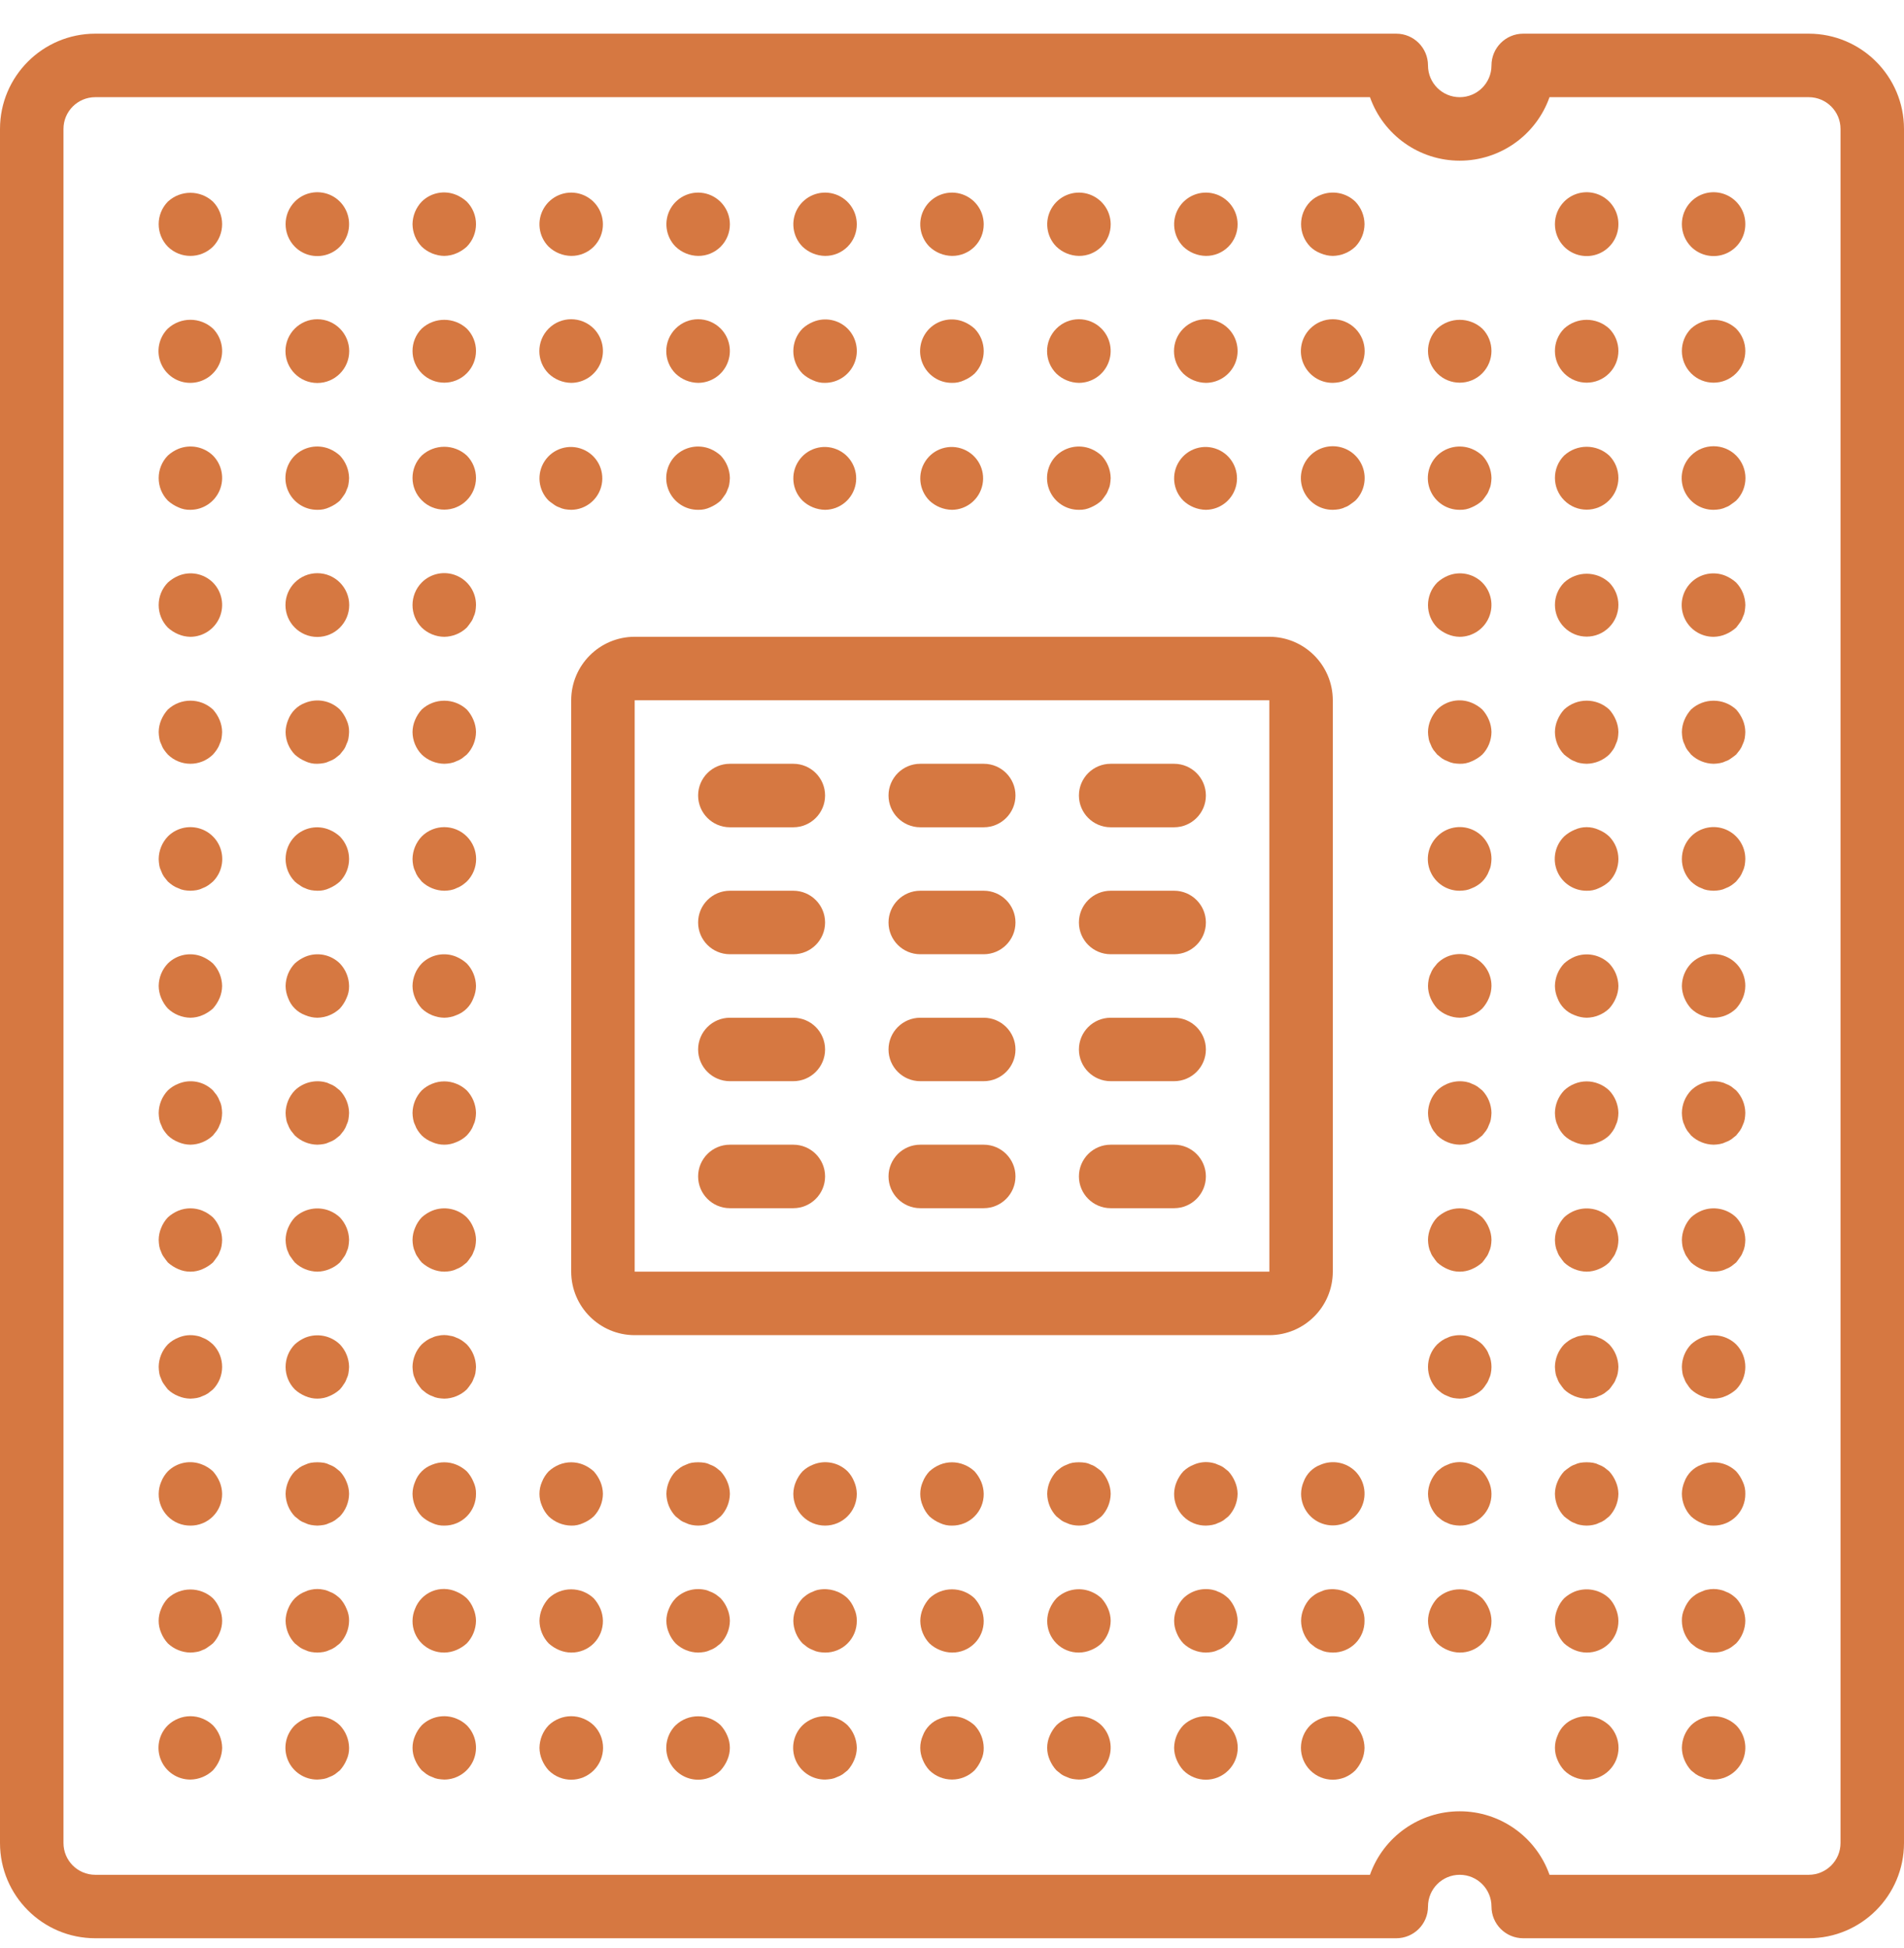
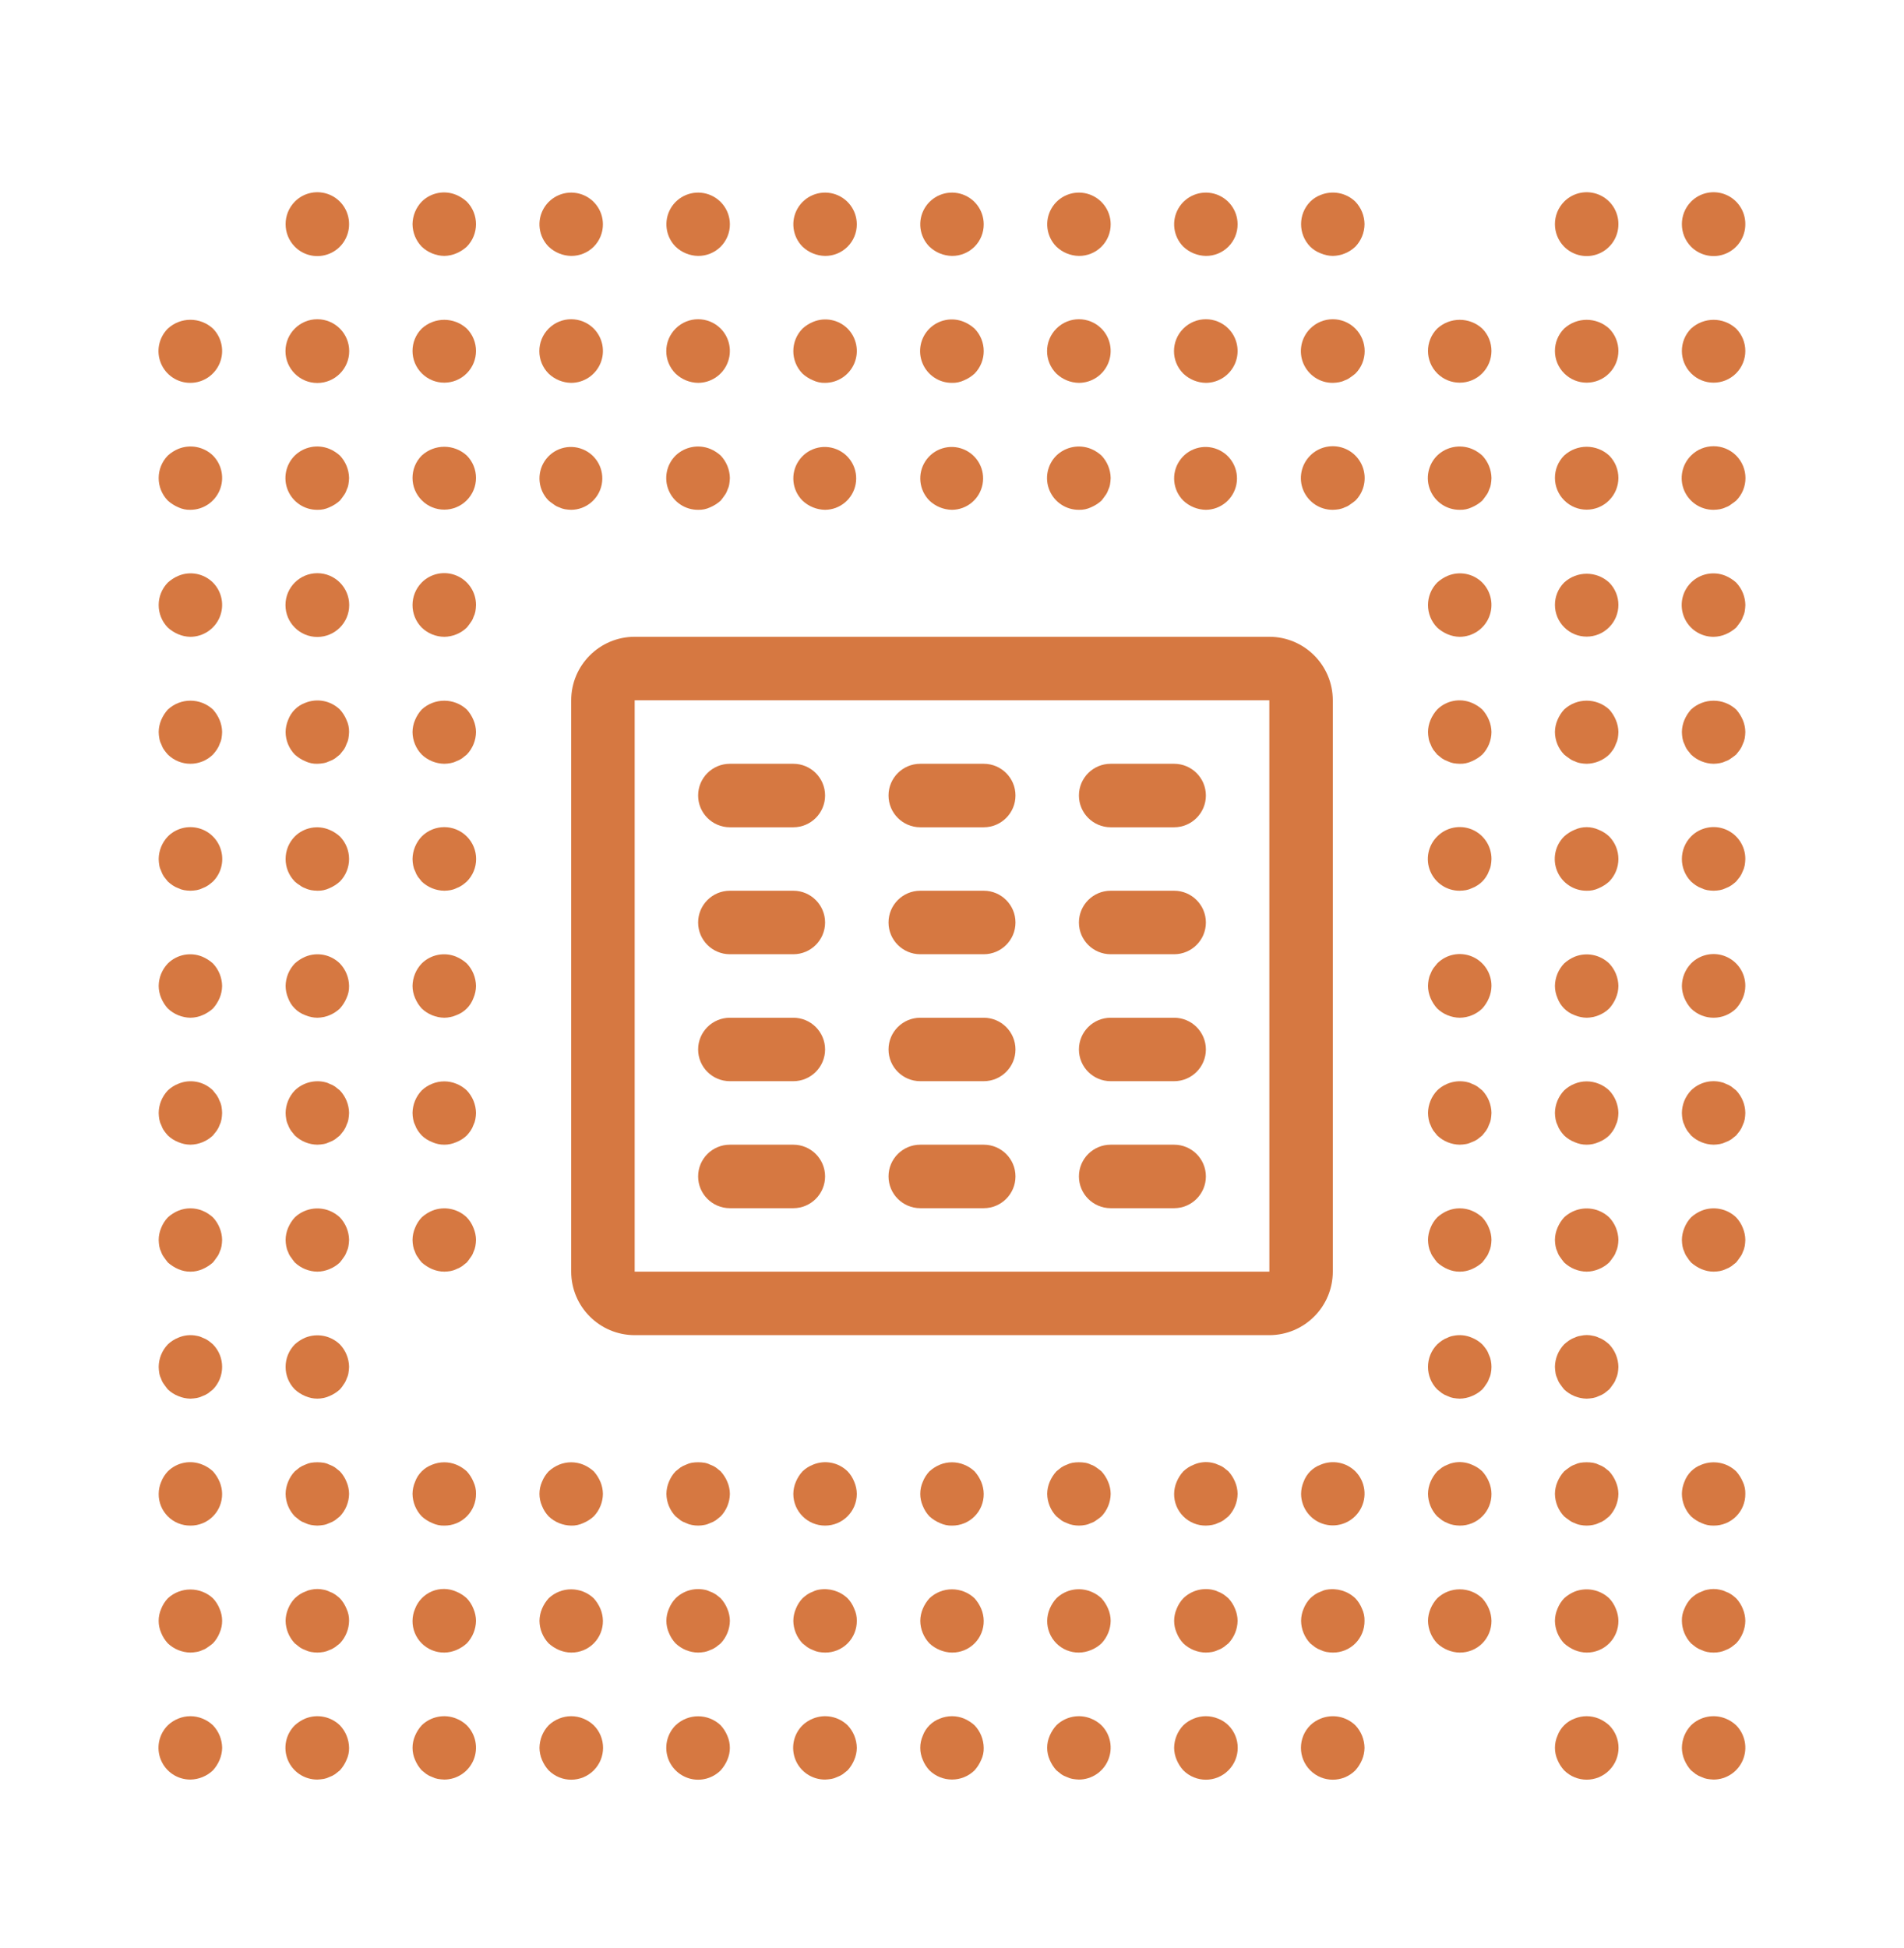
<svg xmlns="http://www.w3.org/2000/svg" width="44" height="45" viewBox="0 0 44 45" fill="none">
  <g clip-path="url(#clip0)">
    <path d="M18.333 17.645H16.867C16.462 17.645 16.133 17.973 16.133 18.378C16.133 18.783 16.462 19.112 16.867 19.112H18.333C18.738 19.112 19.067 18.783 19.067 18.378C19.067 17.973 18.738 17.645 18.333 17.645Z" fill="#D67841" />
    <path d="M18.333 20.578H16.867C16.462 20.578 16.133 20.907 16.133 21.312C16.133 21.717 16.462 22.045 16.867 22.045H18.333C18.738 22.045 19.067 21.717 19.067 21.312C19.067 20.907 18.738 20.578 18.333 20.578Z" fill="#D67841" />
    <path d="M18.333 23.512H16.867C16.462 23.512 16.133 23.84 16.133 24.245C16.133 24.65 16.462 24.978 16.867 24.978H18.333C18.738 24.978 19.067 24.65 19.067 24.245C19.067 23.84 18.738 23.512 18.333 23.512Z" fill="#D67841" />
    <path d="M22.733 17.645H21.267C20.862 17.645 20.533 17.973 20.533 18.378C20.533 18.783 20.862 19.112 21.267 19.112H22.733C23.138 19.112 23.467 18.783 23.467 18.378C23.467 17.973 23.138 17.645 22.733 17.645Z" fill="#D67841" />
    <path d="M22.733 20.578H21.267C20.862 20.578 20.533 20.907 20.533 21.312C20.533 21.717 20.862 22.045 21.267 22.045H22.733C23.138 22.045 23.467 21.717 23.467 21.312C23.467 20.907 23.138 20.578 22.733 20.578Z" fill="#D67841" />
    <path d="M22.733 23.512H21.267C20.862 23.512 20.533 23.84 20.533 24.245C20.533 24.65 20.862 24.978 21.267 24.978H22.733C23.138 24.978 23.467 24.65 23.467 24.245C23.467 23.84 23.138 23.512 22.733 23.512Z" fill="#D67841" />
    <path d="M27.133 17.645H25.667C25.262 17.645 24.933 17.973 24.933 18.378C24.933 18.783 25.262 19.112 25.667 19.112H27.133C27.538 19.112 27.867 18.783 27.867 18.378C27.867 17.973 27.538 17.645 27.133 17.645Z" fill="#D67841" />
    <path d="M27.133 20.578H25.667C25.262 20.578 24.933 20.907 24.933 21.312C24.933 21.717 25.262 22.045 25.667 22.045H27.133C27.538 22.045 27.867 21.717 27.867 21.312C27.867 20.907 27.538 20.578 27.133 20.578Z" fill="#D67841" />
    <path d="M27.133 23.512H25.667C25.262 23.512 24.933 23.84 24.933 24.245C24.933 24.65 25.262 24.978 25.667 24.978H27.133C27.538 24.978 27.867 24.65 27.867 24.245C27.867 23.84 27.538 23.512 27.133 23.512Z" fill="#D67841" />
    <path d="M18.333 26.445H16.867C16.462 26.445 16.133 26.773 16.133 27.178C16.133 27.583 16.462 27.912 16.867 27.912H18.333C18.738 27.912 19.067 27.583 19.067 27.178C19.067 26.773 18.738 26.445 18.333 26.445Z" fill="#D67841" />
    <path d="M22.733 26.445H21.267C20.862 26.445 20.533 26.773 20.533 27.178C20.533 27.583 20.862 27.912 21.267 27.912H22.733C23.138 27.912 23.467 27.583 23.467 27.178C23.467 26.773 23.138 26.445 22.733 26.445Z" fill="#D67841" />
    <path d="M27.133 26.445H25.667C25.262 26.445 24.933 26.773 24.933 27.178C24.933 27.583 25.262 27.912 25.667 27.912H27.133C27.538 27.912 27.867 27.583 27.867 27.178C27.867 26.773 27.538 26.445 27.133 26.445Z" fill="#D67841" />
    <path d="M30.8 29.378V16.178C30.799 15.368 30.143 14.712 29.333 14.711H14.667C13.857 14.712 13.201 15.368 13.2 16.178V29.378C13.201 30.188 13.857 30.844 14.667 30.845H29.333C30.143 30.844 30.799 30.188 30.8 29.378ZM14.667 29.378V16.178H29.333L29.334 29.378H14.667Z" fill="#D67841" />
-     <path d="M41.8 0.778H35.2C34.795 0.778 34.467 1.107 34.467 1.512C34.467 1.917 34.138 2.245 33.733 2.245C33.328 2.245 33 1.917 33 1.512C33 1.107 32.672 0.778 32.267 0.778H2.2C0.986 0.78 0.001 1.764 0 2.978V42.578C0.001 43.793 0.986 44.777 2.2 44.778H32.267C32.672 44.778 33 44.45 33 44.045C33 43.64 33.328 43.312 33.733 43.312C34.138 43.312 34.467 43.64 34.467 44.045C34.467 44.45 34.795 44.778 35.2 44.778H41.8C43.014 44.777 43.999 43.793 44 42.578V2.978C43.999 1.764 43.014 0.78 41.8 0.778ZM42.533 42.578C42.533 42.983 42.205 43.311 41.8 43.312H35.808C35.497 42.433 34.666 41.845 33.733 41.845C32.801 41.845 31.97 42.433 31.659 43.312H2.2C1.795 43.311 1.467 42.983 1.467 42.578V2.978C1.467 2.574 1.795 2.246 2.2 2.245H31.659C31.97 3.124 32.801 3.712 33.733 3.712C34.666 3.712 35.497 3.124 35.808 2.245H41.8C42.205 2.246 42.533 2.574 42.533 2.978V42.578Z" fill="#D67841" />
-     <path d="M4.921 5.699C5.204 5.41 5.204 4.947 4.921 4.658C4.627 4.386 4.173 4.386 3.879 4.658C3.596 4.947 3.596 5.41 3.879 5.699C4.168 5.983 4.632 5.983 4.921 5.699Z" fill="#D67841" />
    <path d="M7.615 5.86C7.89 5.746 8.068 5.476 8.067 5.178C8.068 4.88 7.89 4.611 7.615 4.497C7.339 4.383 7.022 4.446 6.813 4.658C6.529 4.947 6.529 5.41 6.813 5.699C7.022 5.911 7.339 5.974 7.615 5.86Z" fill="#D67841" />
    <path d="M10.267 5.912C10.363 5.91 10.457 5.891 10.545 5.853C10.634 5.816 10.716 5.764 10.787 5.699C11.071 5.41 11.071 4.947 10.787 4.658C10.716 4.593 10.634 4.541 10.545 4.503C10.272 4.388 9.957 4.449 9.746 4.658C9.612 4.798 9.536 4.984 9.533 5.178C9.535 5.373 9.611 5.559 9.746 5.699C9.887 5.833 10.073 5.909 10.267 5.912Z" fill="#D67841" />
    <path d="M13.2 5.912C13.395 5.914 13.583 5.837 13.721 5.699C13.858 5.561 13.935 5.373 13.933 5.178C13.931 4.847 13.708 4.559 13.388 4.474C13.068 4.389 12.731 4.529 12.565 4.815C12.399 5.102 12.446 5.464 12.679 5.699C12.82 5.833 13.006 5.909 13.2 5.912Z" fill="#D67841" />
    <path d="M16.133 5.912C16.328 5.914 16.516 5.837 16.654 5.699C16.792 5.561 16.869 5.373 16.867 5.178C16.865 4.847 16.641 4.559 16.321 4.474C16.001 4.389 15.664 4.529 15.498 4.815C15.333 5.102 15.38 5.464 15.613 5.699C15.753 5.833 15.939 5.909 16.133 5.912Z" fill="#D67841" />
    <path d="M19.067 5.912C19.262 5.914 19.449 5.837 19.587 5.699C19.725 5.561 19.802 5.373 19.8 5.178C19.798 4.847 19.575 4.559 19.255 4.474C18.935 4.389 18.598 4.529 18.432 4.815C18.266 5.102 18.313 5.464 18.546 5.699C18.687 5.833 18.873 5.909 19.067 5.912Z" fill="#D67841" />
    <path d="M22 5.912C22.195 5.914 22.383 5.837 22.521 5.699C22.659 5.561 22.735 5.373 22.733 5.178C22.731 4.847 22.508 4.559 22.188 4.474C21.868 4.389 21.531 4.529 21.365 4.815C21.199 5.102 21.246 5.464 21.479 5.699C21.62 5.833 21.806 5.909 22 5.912Z" fill="#D67841" />
    <path d="M24.933 5.912C25.128 5.914 25.316 5.837 25.454 5.699C25.592 5.561 25.669 5.373 25.667 5.178C25.665 4.847 25.441 4.559 25.121 4.474C24.801 4.389 24.464 4.529 24.299 4.815C24.133 5.102 24.18 5.464 24.413 5.699C24.553 5.833 24.739 5.909 24.933 5.912Z" fill="#D67841" />
    <path d="M27.867 5.912C28.062 5.914 28.249 5.837 28.387 5.699C28.525 5.561 28.602 5.373 28.6 5.178C28.598 4.847 28.375 4.559 28.055 4.474C27.735 4.389 27.398 4.529 27.232 4.815C27.066 5.102 27.113 5.464 27.346 5.699C27.487 5.833 27.673 5.909 27.867 5.912Z" fill="#D67841" />
    <path d="M30.521 5.853C30.609 5.891 30.704 5.911 30.8 5.912C30.994 5.909 31.18 5.833 31.321 5.699C31.456 5.559 31.532 5.373 31.533 5.178C31.531 4.984 31.455 4.798 31.321 4.658C31.108 4.453 30.795 4.393 30.521 4.503C30.43 4.537 30.348 4.59 30.279 4.658C29.996 4.947 29.996 5.41 30.279 5.699C30.348 5.767 30.431 5.819 30.521 5.853Z" fill="#D67841" />
    <path d="M36.948 5.86C37.223 5.746 37.402 5.476 37.4 5.178C37.402 4.88 37.223 4.611 36.948 4.497C36.673 4.383 36.356 4.446 36.146 4.658C35.862 4.947 35.862 5.41 36.146 5.699C36.356 5.91 36.673 5.974 36.948 5.86Z" fill="#D67841" />
    <path d="M39.881 5.86C40.156 5.746 40.335 5.476 40.333 5.178C40.335 4.88 40.156 4.611 39.881 4.497C39.606 4.383 39.289 4.446 39.079 4.658C38.796 4.947 38.796 5.41 39.079 5.699C39.289 5.91 39.606 5.974 39.881 5.86Z" fill="#D67841" />
    <path d="M4.4 8.845C4.697 8.844 4.963 8.665 5.077 8.391C5.191 8.117 5.129 7.802 4.921 7.591C4.627 7.32 4.173 7.32 3.879 7.591C3.668 7.801 3.604 8.118 3.719 8.393C3.833 8.668 4.102 8.847 4.4 8.845Z" fill="#D67841" />
    <path d="M7.333 8.848C7.74 8.848 8.07 8.518 8.07 8.112C8.07 7.705 7.74 7.375 7.333 7.375C6.927 7.375 6.597 7.705 6.597 8.112C6.597 8.518 6.927 8.848 7.333 8.848Z" fill="#D67841" />
    <path d="M10.784 8.627C11.071 8.341 11.072 7.878 10.787 7.591C10.493 7.321 10.04 7.321 9.746 7.591C9.461 7.878 9.462 8.341 9.749 8.627C10.035 8.912 10.498 8.912 10.784 8.627Z" fill="#D67841" />
    <path d="M13.2 8.845C13.496 8.844 13.763 8.665 13.877 8.391C13.991 8.117 13.929 7.802 13.721 7.591C13.433 7.303 12.967 7.303 12.679 7.591C12.392 7.879 12.392 8.345 12.679 8.632C12.82 8.766 13.006 8.842 13.2 8.845Z" fill="#D67841" />
    <path d="M16.133 8.845C16.43 8.844 16.697 8.665 16.81 8.391C16.924 8.117 16.863 7.802 16.654 7.591C16.366 7.303 15.9 7.303 15.613 7.591C15.325 7.879 15.325 8.345 15.613 8.632C15.753 8.766 15.939 8.842 16.133 8.845Z" fill="#D67841" />
    <path d="M18.788 8.786C18.875 8.827 18.97 8.848 19.067 8.845C19.363 8.844 19.63 8.665 19.744 8.391C19.858 8.117 19.796 7.802 19.587 7.591C19.377 7.383 19.061 7.322 18.788 7.437C18.699 7.474 18.617 7.526 18.546 7.591C18.262 7.88 18.262 8.343 18.546 8.632C18.617 8.697 18.699 8.749 18.788 8.786Z" fill="#D67841" />
    <path d="M22 8.845C22.096 8.848 22.192 8.827 22.279 8.786C22.367 8.749 22.449 8.697 22.521 8.632C22.804 8.343 22.804 7.88 22.521 7.591C22.449 7.526 22.368 7.474 22.279 7.437C22.006 7.322 21.69 7.383 21.479 7.591C21.268 7.801 21.204 8.118 21.319 8.393C21.433 8.668 21.702 8.847 22 8.845Z" fill="#D67841" />
    <path d="M24.933 8.845C25.23 8.844 25.497 8.665 25.61 8.391C25.724 8.117 25.663 7.802 25.454 7.591C25.166 7.303 24.7 7.303 24.413 7.591C24.125 7.879 24.125 8.345 24.413 8.632C24.553 8.766 24.739 8.842 24.933 8.845Z" fill="#D67841" />
    <path d="M27.867 8.845C28.163 8.844 28.43 8.665 28.544 8.391C28.657 8.117 28.596 7.802 28.387 7.591C28.1 7.303 27.634 7.303 27.346 7.591C27.058 7.879 27.058 8.345 27.346 8.632C27.487 8.766 27.673 8.842 27.867 8.845Z" fill="#D67841" />
    <path d="M30.8 8.845C30.849 8.844 30.898 8.839 30.946 8.83C30.992 8.822 31.037 8.807 31.078 8.786C31.124 8.772 31.166 8.749 31.203 8.72C31.247 8.691 31.284 8.662 31.321 8.632C31.608 8.345 31.608 7.878 31.321 7.591C31.033 7.303 30.567 7.303 30.279 7.591C30.068 7.801 30.004 8.118 30.118 8.393C30.233 8.668 30.502 8.847 30.8 8.845Z" fill="#D67841" />
    <path d="M34.251 8.627C34.537 8.341 34.539 7.878 34.254 7.591C33.959 7.321 33.507 7.321 33.213 7.591C32.928 7.878 32.929 8.341 33.215 8.627C33.502 8.912 33.965 8.912 34.251 8.627Z" fill="#D67841" />
    <path d="M37.184 8.627C37.471 8.341 37.472 7.878 37.187 7.591C36.893 7.321 36.44 7.321 36.146 7.591C35.861 7.878 35.862 8.341 36.149 8.627C36.435 8.912 36.898 8.912 37.184 8.627Z" fill="#D67841" />
    <path d="M39.079 7.591C38.795 7.878 38.796 8.341 39.082 8.627C39.368 8.912 39.831 8.912 40.118 8.627C40.404 8.341 40.405 7.878 40.12 7.591C39.826 7.321 39.374 7.321 39.079 7.591Z" fill="#D67841" />
    <path d="M4.121 11.72C4.208 11.761 4.304 11.781 4.4 11.778C4.697 11.777 4.963 11.598 5.077 11.324C5.191 11.05 5.129 10.735 4.921 10.524C4.708 10.319 4.395 10.259 4.121 10.37C4.032 10.407 3.951 10.459 3.879 10.524C3.596 10.813 3.596 11.276 3.879 11.566C3.951 11.63 4.032 11.682 4.121 11.72Z" fill="#D67841" />
    <path d="M7.333 11.778C7.429 11.781 7.525 11.761 7.612 11.72C7.701 11.682 7.783 11.63 7.854 11.566C7.883 11.529 7.913 11.492 7.942 11.448C7.971 11.411 7.993 11.369 8.008 11.323C8.029 11.282 8.044 11.237 8.052 11.191C8.061 11.143 8.065 11.094 8.067 11.045C8.064 10.851 7.988 10.665 7.854 10.524C7.783 10.46 7.701 10.407 7.612 10.37C7.339 10.259 7.025 10.319 6.813 10.524C6.601 10.734 6.538 11.051 6.652 11.326C6.766 11.601 7.035 11.78 7.333 11.778Z" fill="#D67841" />
    <path d="M10.784 11.56C11.071 11.275 11.072 10.811 10.787 10.524C10.493 10.254 10.04 10.254 9.746 10.524C9.461 10.811 9.462 11.275 9.749 11.56C10.035 11.846 10.498 11.845 10.784 11.56Z" fill="#D67841" />
    <path d="M13.467 10.38C13.147 10.249 12.779 10.362 12.588 10.65C12.397 10.938 12.435 11.321 12.679 11.566C12.716 11.595 12.752 11.624 12.796 11.653C12.834 11.682 12.876 11.705 12.921 11.72C12.963 11.741 13.007 11.755 13.053 11.764C13.102 11.772 13.151 11.777 13.2 11.778C13.546 11.775 13.841 11.528 13.906 11.189C13.971 10.849 13.788 10.51 13.467 10.38Z" fill="#D67841" />
    <path d="M16.133 11.778C16.23 11.781 16.325 11.761 16.412 11.72C16.501 11.682 16.583 11.63 16.654 11.566C16.683 11.529 16.713 11.492 16.742 11.448C16.771 11.411 16.793 11.369 16.808 11.324C16.829 11.282 16.844 11.237 16.852 11.191C16.86 11.143 16.865 11.094 16.867 11.045C16.864 10.851 16.788 10.665 16.654 10.524C16.583 10.46 16.501 10.407 16.412 10.37C16.139 10.26 15.825 10.32 15.613 10.524C15.401 10.734 15.338 11.051 15.452 11.326C15.566 11.601 15.835 11.78 16.133 11.778Z" fill="#D67841" />
    <path d="M19.334 10.38C19.014 10.249 18.646 10.362 18.455 10.65C18.263 10.938 18.301 11.321 18.546 11.566C18.687 11.699 18.873 11.775 19.067 11.778C19.413 11.775 19.708 11.528 19.773 11.188C19.838 10.849 19.654 10.51 19.334 10.38Z" fill="#D67841" />
    <path d="M21.388 10.65C21.197 10.938 21.235 11.321 21.479 11.566C21.62 11.699 21.806 11.775 22 11.778C22.346 11.775 22.641 11.528 22.706 11.188C22.771 10.849 22.588 10.511 22.267 10.38C21.947 10.249 21.579 10.362 21.388 10.65Z" fill="#D67841" />
    <path d="M24.933 11.778C25.029 11.781 25.125 11.761 25.212 11.72C25.301 11.682 25.383 11.63 25.454 11.566C25.483 11.529 25.513 11.492 25.542 11.448C25.571 11.411 25.593 11.369 25.608 11.324C25.629 11.282 25.644 11.237 25.652 11.191C25.66 11.143 25.665 11.094 25.667 11.045C25.664 10.851 25.588 10.665 25.454 10.524C25.383 10.46 25.301 10.407 25.212 10.37C24.939 10.26 24.625 10.32 24.413 10.524C24.201 10.734 24.138 11.051 24.252 11.326C24.366 11.601 24.635 11.78 24.933 11.778Z" fill="#D67841" />
    <path d="M28.134 10.38C27.814 10.249 27.446 10.362 27.255 10.65C27.063 10.938 27.101 11.321 27.346 11.566C27.487 11.699 27.673 11.775 27.867 11.778C28.212 11.775 28.508 11.528 28.573 11.188C28.638 10.849 28.454 10.51 28.134 10.38Z" fill="#D67841" />
    <path d="M30.991 10.334C30.736 10.266 30.465 10.338 30.279 10.524C30.068 10.734 30.004 11.051 30.118 11.326C30.233 11.601 30.502 11.78 30.8 11.778C30.849 11.777 30.898 11.772 30.946 11.764C30.992 11.755 31.037 11.741 31.078 11.72C31.124 11.705 31.166 11.682 31.203 11.653C31.247 11.624 31.284 11.595 31.321 11.566C31.507 11.38 31.579 11.108 31.511 10.854C31.443 10.6 31.245 10.402 30.991 10.334Z" fill="#D67841" />
    <path d="M34.012 10.37C33.738 10.26 33.425 10.32 33.213 10.524C33.001 10.734 32.938 11.051 33.052 11.326C33.166 11.601 33.435 11.78 33.733 11.778C33.83 11.781 33.925 11.761 34.012 11.72C34.101 11.682 34.183 11.63 34.254 11.566C34.283 11.529 34.313 11.492 34.342 11.448C34.371 11.411 34.394 11.369 34.408 11.324C34.429 11.282 34.444 11.237 34.452 11.191C34.461 11.143 34.465 11.094 34.467 11.045C34.464 10.851 34.388 10.665 34.254 10.524C34.183 10.46 34.101 10.407 34.012 10.37Z" fill="#D67841" />
    <path d="M36.149 11.56C36.435 11.846 36.898 11.846 37.184 11.56C37.471 11.275 37.472 10.811 37.187 10.524C36.893 10.254 36.441 10.254 36.146 10.524C35.861 10.811 35.863 11.275 36.149 11.56Z" fill="#D67841" />
    <path d="M39.079 10.524C38.868 10.734 38.804 11.051 38.918 11.326C39.033 11.601 39.302 11.78 39.6 11.778C39.649 11.777 39.698 11.772 39.746 11.764C39.792 11.755 39.837 11.741 39.879 11.72C39.924 11.705 39.966 11.683 40.003 11.653C40.047 11.624 40.084 11.595 40.121 11.566C40.408 11.278 40.408 10.812 40.121 10.524C39.833 10.237 39.367 10.237 39.079 10.524Z" fill="#D67841" />
    <path d="M4.121 14.653C4.209 14.691 4.304 14.71 4.4 14.712C4.697 14.71 4.963 14.531 5.077 14.258C5.191 13.984 5.129 13.668 4.921 13.458C4.71 13.249 4.394 13.188 4.121 13.303C4.032 13.341 3.951 13.393 3.879 13.458C3.596 13.747 3.596 14.21 3.879 14.499C3.951 14.564 4.032 14.616 4.121 14.653Z" fill="#D67841" />
    <path d="M7.333 14.715C7.74 14.715 8.07 14.385 8.07 13.978C8.07 13.572 7.74 13.242 7.333 13.242C6.927 13.242 6.597 13.572 6.597 13.978C6.597 14.385 6.927 14.715 7.333 14.715Z" fill="#D67841" />
    <path d="M10.267 14.712C10.461 14.709 10.647 14.633 10.787 14.499C10.817 14.462 10.846 14.425 10.875 14.382C10.904 14.344 10.927 14.302 10.941 14.257C10.962 14.215 10.977 14.171 10.986 14.125C10.994 14.076 10.999 14.027 11 13.978C11.002 13.68 10.823 13.411 10.548 13.297C10.273 13.182 9.956 13.246 9.746 13.457C9.462 13.747 9.462 14.21 9.746 14.499C9.886 14.634 10.072 14.71 10.267 14.712Z" fill="#D67841" />
    <path d="M33.454 14.653C33.543 14.691 33.637 14.71 33.733 14.712C34.03 14.71 34.297 14.531 34.41 14.258C34.524 13.984 34.462 13.668 34.254 13.458C34.043 13.249 33.728 13.188 33.454 13.303C33.366 13.341 33.284 13.393 33.213 13.458C32.929 13.747 32.929 14.21 33.213 14.499C33.284 14.564 33.366 14.616 33.454 14.653Z" fill="#D67841" />
    <path d="M36.149 14.493C36.435 14.779 36.898 14.779 37.184 14.493C37.471 14.208 37.472 13.745 37.187 13.458C36.893 13.187 36.441 13.187 36.146 13.458C35.861 13.745 35.863 14.208 36.149 14.493Z" fill="#D67841" />
    <path d="M39.879 13.303C39.605 13.189 39.29 13.25 39.079 13.458C38.868 13.668 38.804 13.984 38.919 14.26C39.033 14.535 39.302 14.713 39.6 14.712C39.696 14.71 39.791 14.691 39.879 14.653C39.967 14.616 40.049 14.564 40.121 14.499C40.15 14.462 40.179 14.426 40.209 14.382C40.238 14.344 40.26 14.302 40.275 14.257C40.296 14.215 40.311 14.171 40.319 14.125C40.327 14.076 40.332 14.027 40.334 13.978C40.331 13.784 40.255 13.598 40.121 13.458C40.049 13.393 39.967 13.341 39.879 13.303Z" fill="#D67841" />
    <path d="M3.725 17.19C3.741 17.237 3.763 17.282 3.791 17.322C3.818 17.361 3.848 17.398 3.879 17.432C4.169 17.716 4.632 17.716 4.921 17.432C4.952 17.398 4.981 17.361 5.008 17.322C5.036 17.282 5.059 17.237 5.075 17.19C5.096 17.148 5.111 17.104 5.119 17.058C5.127 17.01 5.132 16.961 5.133 16.912C5.132 16.816 5.112 16.721 5.075 16.633C5.038 16.544 4.985 16.462 4.921 16.391C4.627 16.119 4.174 16.119 3.88 16.391C3.815 16.462 3.763 16.544 3.725 16.633C3.688 16.721 3.668 16.816 3.667 16.912C3.668 16.961 3.673 17.01 3.682 17.058C3.689 17.104 3.704 17.149 3.725 17.19Z" fill="#D67841" />
    <path d="M7.854 16.391C7.641 16.186 7.328 16.126 7.054 16.237C6.871 16.304 6.726 16.449 6.658 16.633C6.621 16.721 6.601 16.816 6.6 16.912C6.601 17.106 6.678 17.293 6.813 17.432C6.884 17.497 6.966 17.549 7.054 17.586C7.142 17.628 7.237 17.648 7.333 17.645C7.382 17.644 7.431 17.639 7.48 17.63C7.526 17.622 7.57 17.607 7.612 17.586C7.659 17.57 7.703 17.548 7.744 17.52C7.781 17.491 7.817 17.462 7.854 17.432C7.883 17.395 7.913 17.359 7.942 17.322C7.97 17.282 7.992 17.237 8.008 17.19C8.029 17.149 8.044 17.104 8.052 17.058C8.061 17.01 8.065 16.961 8.067 16.912C8.069 16.815 8.049 16.72 8.008 16.633C7.971 16.544 7.919 16.462 7.854 16.391Z" fill="#D67841" />
    <path d="M10.787 16.391C10.493 16.12 10.04 16.12 9.746 16.391C9.681 16.462 9.629 16.544 9.592 16.633C9.554 16.721 9.534 16.816 9.533 16.912C9.535 17.106 9.611 17.293 9.746 17.432C9.886 17.566 10.072 17.642 10.267 17.645C10.316 17.644 10.365 17.639 10.413 17.63C10.459 17.622 10.504 17.607 10.545 17.586C10.592 17.57 10.636 17.548 10.677 17.52C10.714 17.491 10.75 17.462 10.787 17.432C10.922 17.292 10.998 17.106 11 16.912C10.999 16.816 10.979 16.721 10.941 16.633C10.904 16.544 10.852 16.462 10.787 16.391Z" fill="#D67841" />
    <path d="M34.254 16.391C34.183 16.326 34.101 16.274 34.012 16.237C33.739 16.122 33.423 16.183 33.213 16.391C33.148 16.462 33.096 16.544 33.058 16.633C33.021 16.721 33.001 16.816 33 16.912C33.001 16.961 33.006 17.01 33.015 17.058C33.022 17.104 33.037 17.149 33.058 17.19C33.074 17.237 33.097 17.282 33.124 17.323C33.154 17.359 33.183 17.395 33.213 17.432C33.249 17.462 33.286 17.491 33.322 17.52C33.363 17.548 33.408 17.57 33.454 17.586C33.496 17.607 33.541 17.622 33.586 17.631C33.635 17.639 33.684 17.644 33.733 17.645C33.829 17.648 33.925 17.628 34.012 17.587C34.1 17.549 34.182 17.497 34.254 17.433C34.389 17.293 34.465 17.106 34.467 16.912C34.465 16.816 34.446 16.721 34.408 16.633C34.371 16.544 34.319 16.462 34.254 16.391Z" fill="#D67841" />
    <path d="M36.263 17.52C36.301 17.549 36.343 17.572 36.388 17.586C36.429 17.607 36.474 17.622 36.52 17.63C36.568 17.639 36.617 17.644 36.667 17.645C36.861 17.642 37.047 17.566 37.187 17.432C37.219 17.398 37.248 17.361 37.275 17.322C37.303 17.282 37.325 17.237 37.341 17.19C37.362 17.148 37.377 17.104 37.386 17.058C37.394 17.01 37.399 16.961 37.4 16.912C37.399 16.816 37.379 16.721 37.341 16.633C37.304 16.544 37.252 16.462 37.188 16.391C36.894 16.119 36.44 16.119 36.146 16.391C36.081 16.462 36.029 16.544 35.992 16.633C35.954 16.721 35.934 16.816 35.933 16.912C35.935 17.106 36.011 17.293 36.146 17.432C36.182 17.462 36.219 17.491 36.263 17.52Z" fill="#D67841" />
    <path d="M40.121 16.391C39.827 16.12 39.373 16.12 39.079 16.391C39.015 16.462 38.962 16.544 38.925 16.633C38.888 16.721 38.868 16.816 38.867 16.912C38.868 16.961 38.873 17.01 38.881 17.058C38.889 17.104 38.904 17.149 38.925 17.19C38.941 17.237 38.963 17.282 38.991 17.322C39.02 17.359 39.05 17.395 39.079 17.432C39.22 17.566 39.406 17.642 39.6 17.645C39.649 17.644 39.698 17.639 39.746 17.63C39.792 17.622 39.837 17.607 39.879 17.586C39.924 17.572 39.966 17.549 40.003 17.52C40.047 17.491 40.084 17.462 40.121 17.432C40.15 17.395 40.179 17.359 40.208 17.322C40.236 17.281 40.258 17.237 40.275 17.19C40.296 17.148 40.31 17.104 40.319 17.058C40.327 17.01 40.332 16.961 40.333 16.912C40.332 16.816 40.312 16.721 40.275 16.633C40.237 16.544 40.185 16.462 40.121 16.391Z" fill="#D67841" />
    <path d="M4.591 19.134C4.336 19.066 4.065 19.138 3.879 19.324C3.745 19.465 3.669 19.651 3.667 19.845C3.668 19.894 3.673 19.943 3.681 19.991C3.689 20.038 3.704 20.082 3.725 20.124C3.741 20.17 3.763 20.215 3.791 20.256C3.821 20.292 3.85 20.329 3.879 20.366C3.914 20.397 3.951 20.427 3.989 20.453C4.03 20.481 4.074 20.503 4.121 20.52C4.163 20.541 4.207 20.556 4.253 20.564C4.302 20.572 4.351 20.577 4.4 20.578C4.449 20.577 4.498 20.572 4.546 20.564C4.592 20.556 4.637 20.541 4.679 20.52C4.725 20.503 4.77 20.481 4.811 20.453C4.849 20.426 4.886 20.397 4.921 20.366C5.107 20.18 5.179 19.909 5.111 19.654C5.043 19.4 4.845 19.202 4.591 19.134Z" fill="#D67841" />
    <path d="M6.93 20.453C6.967 20.482 7.009 20.505 7.054 20.52C7.096 20.541 7.141 20.555 7.187 20.564C7.235 20.572 7.284 20.577 7.333 20.578C7.429 20.581 7.525 20.561 7.612 20.52C7.701 20.482 7.783 20.43 7.854 20.366C8.138 20.076 8.138 19.613 7.854 19.324C7.783 19.259 7.701 19.207 7.612 19.17C7.339 19.055 7.023 19.116 6.813 19.324C6.529 19.613 6.529 20.076 6.813 20.366C6.848 20.399 6.888 20.428 6.93 20.453Z" fill="#D67841" />
    <path d="M9.746 19.324C9.612 19.465 9.536 19.651 9.533 19.845C9.534 19.894 9.539 19.943 9.548 19.991C9.556 20.037 9.571 20.082 9.592 20.123C9.608 20.17 9.63 20.215 9.658 20.256C9.687 20.292 9.717 20.329 9.746 20.366C9.887 20.5 10.073 20.575 10.267 20.578C10.316 20.577 10.365 20.572 10.413 20.564C10.459 20.555 10.504 20.541 10.545 20.52C10.592 20.503 10.636 20.481 10.677 20.453C10.716 20.426 10.752 20.397 10.787 20.366C11.075 20.078 11.075 19.612 10.787 19.324C10.5 19.037 10.034 19.037 9.746 19.324Z" fill="#D67841" />
    <path d="M34.015 19.163C33.739 19.049 33.422 19.113 33.213 19.324C33.001 19.534 32.938 19.851 33.052 20.126C33.166 20.401 33.435 20.58 33.733 20.578C33.782 20.577 33.831 20.572 33.88 20.564C33.926 20.555 33.97 20.541 34.012 20.52C34.059 20.503 34.103 20.481 34.144 20.453C34.224 20.403 34.291 20.335 34.342 20.256C34.37 20.215 34.392 20.17 34.408 20.124C34.429 20.082 34.444 20.037 34.452 19.991C34.461 19.943 34.465 19.894 34.467 19.845C34.468 19.547 34.29 19.278 34.015 19.163Z" fill="#D67841" />
    <path d="M36.667 20.578C36.763 20.581 36.858 20.561 36.945 20.52C37.034 20.482 37.116 20.43 37.187 20.366C37.471 20.076 37.471 19.613 37.187 19.324C37.117 19.258 37.035 19.206 36.945 19.17C36.768 19.089 36.565 19.089 36.388 19.17C36.299 19.207 36.217 19.259 36.146 19.324C35.934 19.534 35.871 19.851 35.985 20.126C36.099 20.401 36.369 20.58 36.667 20.578Z" fill="#D67841" />
    <path d="M39.881 19.163C39.606 19.049 39.289 19.113 39.079 19.324C38.796 19.614 38.796 20.076 39.079 20.366C39.114 20.397 39.151 20.427 39.189 20.453C39.23 20.481 39.274 20.503 39.321 20.52C39.363 20.541 39.407 20.556 39.453 20.564C39.502 20.572 39.551 20.577 39.6 20.578C39.649 20.577 39.698 20.572 39.746 20.564C39.792 20.556 39.837 20.541 39.878 20.52C39.925 20.503 39.97 20.481 40.011 20.453C40.049 20.426 40.086 20.397 40.12 20.366C40.15 20.329 40.179 20.292 40.208 20.256C40.236 20.215 40.258 20.17 40.275 20.124C40.296 20.082 40.31 20.037 40.319 19.991C40.327 19.943 40.332 19.894 40.333 19.845C40.335 19.547 40.156 19.278 39.881 19.163Z" fill="#D67841" />
    <path d="M4.921 22.258C4.849 22.193 4.767 22.141 4.679 22.103C4.405 21.989 4.09 22.05 3.879 22.258C3.745 22.398 3.669 22.584 3.667 22.778C3.668 22.874 3.688 22.969 3.725 23.057C3.762 23.146 3.814 23.228 3.879 23.299C4.02 23.433 4.206 23.509 4.4 23.512C4.496 23.511 4.591 23.491 4.679 23.453C4.767 23.416 4.849 23.364 4.921 23.299C4.985 23.228 5.037 23.146 5.075 23.057C5.112 22.969 5.132 22.874 5.133 22.778C5.13 22.584 5.054 22.398 4.921 22.258Z" fill="#D67841" />
    <path d="M7.054 22.103C6.966 22.141 6.884 22.193 6.813 22.258C6.679 22.398 6.603 22.584 6.6 22.778C6.601 22.874 6.621 22.969 6.658 23.057C6.725 23.241 6.87 23.386 7.054 23.453C7.143 23.491 7.237 23.511 7.333 23.512C7.527 23.509 7.713 23.433 7.854 23.299C7.919 23.228 7.971 23.146 8.008 23.057C8.049 22.97 8.069 22.875 8.067 22.778C8.064 22.584 7.988 22.398 7.854 22.258C7.643 22.05 7.328 21.989 7.054 22.103Z" fill="#D67841" />
    <path d="M10.545 22.103C10.272 21.989 9.957 22.05 9.746 22.258C9.612 22.398 9.536 22.584 9.533 22.778C9.534 22.874 9.554 22.969 9.592 23.057C9.629 23.146 9.681 23.228 9.746 23.299C9.887 23.433 10.073 23.509 10.267 23.512C10.363 23.511 10.457 23.491 10.545 23.453C10.729 23.386 10.874 23.241 10.941 23.057C10.979 22.969 10.999 22.874 11 22.778C10.997 22.584 10.921 22.398 10.787 22.258C10.716 22.193 10.634 22.141 10.545 22.103Z" fill="#D67841" />
    <path d="M34.015 22.097C33.739 21.983 33.422 22.046 33.213 22.258C33.183 22.294 33.154 22.331 33.125 22.367C33.097 22.408 33.075 22.453 33.058 22.499C33.037 22.541 33.023 22.585 33.015 22.631C33.006 22.68 33.001 22.729 33 22.778C33.001 22.874 33.021 22.969 33.058 23.057C33.096 23.146 33.148 23.228 33.213 23.299C33.353 23.433 33.539 23.509 33.733 23.512C33.928 23.51 34.114 23.434 34.254 23.299C34.319 23.227 34.371 23.146 34.408 23.057C34.446 22.969 34.465 22.874 34.467 22.778C34.468 22.48 34.29 22.211 34.015 22.097Z" fill="#D67841" />
    <path d="M37.187 22.258C36.974 22.053 36.661 21.993 36.388 22.103C36.299 22.141 36.217 22.193 36.146 22.258C36.012 22.398 35.936 22.584 35.933 22.778C35.934 22.874 35.954 22.969 35.992 23.057C36.059 23.241 36.204 23.386 36.388 23.453C36.476 23.491 36.571 23.51 36.666 23.512C36.861 23.509 37.047 23.433 37.187 23.299C37.252 23.227 37.304 23.146 37.341 23.057C37.379 22.969 37.399 22.874 37.4 22.778C37.397 22.584 37.321 22.398 37.187 22.258Z" fill="#D67841" />
    <path d="M39.881 22.097C39.606 21.983 39.289 22.046 39.079 22.258C38.945 22.398 38.869 22.584 38.867 22.778C38.868 22.874 38.888 22.969 38.925 23.057C38.962 23.146 39.014 23.228 39.079 23.299C39.368 23.583 39.831 23.583 40.121 23.299C40.185 23.228 40.237 23.146 40.275 23.057C40.312 22.969 40.332 22.874 40.333 22.778C40.335 22.48 40.156 22.211 39.881 22.097Z" fill="#D67841" />
    <path d="M5.119 25.565C5.111 25.519 5.096 25.474 5.075 25.433C5.058 25.386 5.036 25.342 5.008 25.301C4.979 25.264 4.95 25.228 4.921 25.191C4.71 24.983 4.394 24.922 4.121 25.037C4.031 25.072 3.949 25.125 3.879 25.191C3.745 25.332 3.669 25.518 3.667 25.712C3.668 25.761 3.673 25.81 3.681 25.858C3.689 25.904 3.704 25.949 3.725 25.99C3.741 26.037 3.763 26.082 3.791 26.122C3.818 26.161 3.848 26.198 3.879 26.232C3.949 26.299 4.031 26.351 4.121 26.386C4.209 26.424 4.304 26.444 4.4 26.445C4.594 26.442 4.78 26.366 4.921 26.232C4.95 26.195 4.979 26.159 5.008 26.122C5.036 26.082 5.059 26.037 5.075 25.99C5.096 25.949 5.111 25.904 5.119 25.858C5.127 25.81 5.132 25.761 5.133 25.712C5.132 25.662 5.127 25.613 5.119 25.565Z" fill="#D67841" />
    <path d="M7.744 25.103C7.703 25.075 7.659 25.053 7.612 25.037C7.57 25.015 7.526 25.001 7.48 24.993C7.238 24.947 6.99 25.021 6.813 25.191C6.679 25.331 6.603 25.517 6.6 25.712C6.601 25.761 6.606 25.81 6.615 25.858C6.622 25.904 6.637 25.949 6.658 25.99C6.674 26.037 6.697 26.081 6.725 26.122C6.754 26.159 6.783 26.195 6.813 26.232C6.953 26.366 7.139 26.442 7.333 26.445C7.382 26.444 7.431 26.439 7.48 26.43C7.526 26.422 7.57 26.407 7.612 26.386C7.658 26.37 7.703 26.348 7.744 26.32C7.78 26.291 7.817 26.262 7.854 26.232C7.883 26.195 7.913 26.159 7.942 26.122C7.969 26.081 7.992 26.037 8.008 25.99C8.029 25.948 8.044 25.904 8.052 25.858C8.06 25.81 8.065 25.761 8.067 25.712C8.064 25.517 7.988 25.332 7.854 25.191C7.817 25.162 7.781 25.132 7.744 25.103Z" fill="#D67841" />
    <path d="M10.545 25.037C10.367 24.964 10.166 24.964 9.988 25.037C9.898 25.072 9.816 25.125 9.746 25.191C9.612 25.332 9.536 25.517 9.533 25.712C9.534 25.761 9.539 25.81 9.548 25.858C9.556 25.904 9.571 25.949 9.592 25.99C9.608 26.037 9.63 26.081 9.658 26.122C9.685 26.161 9.714 26.198 9.746 26.232C9.816 26.299 9.898 26.351 9.988 26.386C10.165 26.465 10.368 26.465 10.545 26.386C10.635 26.351 10.717 26.299 10.787 26.232C10.819 26.198 10.848 26.161 10.875 26.122C10.903 26.081 10.925 26.037 10.941 25.99C10.962 25.949 10.977 25.904 10.985 25.858C10.994 25.81 10.999 25.761 11 25.712C10.997 25.517 10.921 25.332 10.787 25.191C10.717 25.125 10.635 25.072 10.545 25.037Z" fill="#D67841" />
    <path d="M34.144 25.103C34.103 25.075 34.059 25.053 34.012 25.037C33.97 25.015 33.926 25.001 33.88 24.993C33.639 24.947 33.39 25.021 33.213 25.191C33.079 25.331 33.003 25.517 33 25.712C33.001 25.761 33.006 25.81 33.015 25.858C33.023 25.904 33.037 25.949 33.058 25.99C33.075 26.037 33.097 26.081 33.125 26.122C33.154 26.159 33.183 26.195 33.213 26.232C33.353 26.366 33.539 26.442 33.733 26.445C33.782 26.444 33.831 26.439 33.88 26.43C33.926 26.422 33.97 26.407 34.012 26.386C34.059 26.37 34.103 26.348 34.144 26.32C34.181 26.291 34.217 26.262 34.254 26.232C34.283 26.195 34.313 26.159 34.342 26.122C34.37 26.081 34.392 26.037 34.408 25.99C34.429 25.948 34.444 25.904 34.452 25.858C34.46 25.81 34.465 25.761 34.467 25.712C34.464 25.517 34.388 25.332 34.254 25.191C34.217 25.162 34.181 25.132 34.144 25.103Z" fill="#D67841" />
    <path d="M37.187 25.191C37.117 25.125 37.035 25.072 36.945 25.037C36.767 24.964 36.566 24.964 36.388 25.037C36.298 25.072 36.216 25.125 36.146 25.191C36.012 25.332 35.936 25.517 35.933 25.712C35.934 25.761 35.939 25.81 35.948 25.858C35.956 25.904 35.971 25.949 35.992 25.99C36.008 26.037 36.03 26.081 36.058 26.122C36.085 26.161 36.114 26.198 36.146 26.232C36.216 26.299 36.298 26.351 36.388 26.386C36.565 26.465 36.768 26.465 36.945 26.386C37.035 26.351 37.117 26.299 37.187 26.232C37.219 26.198 37.248 26.161 37.275 26.122C37.303 26.081 37.325 26.037 37.341 25.99C37.362 25.949 37.377 25.904 37.385 25.858C37.394 25.81 37.399 25.761 37.4 25.712C37.397 25.517 37.321 25.332 37.187 25.191Z" fill="#D67841" />
    <path d="M40.011 25.103C39.97 25.075 39.925 25.053 39.879 25.037C39.837 25.015 39.792 25.001 39.746 24.993C39.505 24.944 39.255 25.018 39.079 25.191C38.945 25.331 38.869 25.517 38.867 25.712C38.868 25.761 38.873 25.81 38.881 25.858C38.889 25.904 38.904 25.949 38.925 25.99C38.941 26.037 38.964 26.081 38.991 26.122C39.021 26.159 39.05 26.195 39.079 26.232C39.22 26.366 39.406 26.442 39.6 26.445C39.649 26.444 39.698 26.439 39.746 26.43C39.792 26.422 39.837 26.407 39.879 26.386C39.925 26.37 39.97 26.348 40.011 26.32C40.047 26.291 40.084 26.262 40.121 26.232C40.15 26.195 40.179 26.159 40.208 26.122C40.236 26.081 40.258 26.037 40.275 25.99C40.296 25.948 40.31 25.904 40.319 25.858C40.327 25.81 40.332 25.761 40.333 25.712C40.331 25.517 40.255 25.332 40.121 25.191C40.084 25.162 40.047 25.132 40.011 25.103Z" fill="#D67841" />
    <path d="M5.075 28.366C5.039 28.276 4.987 28.195 4.921 28.124C4.849 28.06 4.768 28.007 4.679 27.97C4.5 27.897 4.3 27.897 4.121 27.97C4.032 28.007 3.951 28.059 3.879 28.124C3.813 28.194 3.761 28.276 3.725 28.366C3.687 28.454 3.668 28.549 3.667 28.645C3.668 28.694 3.673 28.743 3.681 28.792C3.689 28.837 3.704 28.882 3.725 28.924C3.74 28.969 3.762 29.011 3.791 29.048C3.821 29.092 3.85 29.129 3.879 29.166C3.951 29.23 4.032 29.282 4.121 29.32C4.299 29.398 4.501 29.398 4.679 29.32C4.767 29.282 4.849 29.23 4.921 29.166C4.95 29.129 4.979 29.092 5.008 29.048C5.038 29.011 5.06 28.969 5.075 28.924C5.096 28.882 5.111 28.837 5.119 28.791C5.127 28.743 5.132 28.694 5.133 28.645C5.132 28.549 5.112 28.454 5.075 28.366Z" fill="#D67841" />
    <path d="M7.612 27.97C7.338 27.863 7.027 27.923 6.813 28.124C6.748 28.195 6.696 28.277 6.658 28.366C6.621 28.454 6.601 28.549 6.6 28.645C6.601 28.694 6.606 28.743 6.615 28.791C6.623 28.837 6.637 28.882 6.658 28.924C6.673 28.969 6.695 29.011 6.725 29.048C6.754 29.092 6.783 29.129 6.813 29.166C6.953 29.299 7.139 29.375 7.333 29.378C7.429 29.377 7.524 29.357 7.612 29.32C7.702 29.284 7.784 29.232 7.854 29.166C7.883 29.129 7.913 29.092 7.942 29.048C7.971 29.011 7.993 28.969 8.008 28.924C8.029 28.882 8.044 28.837 8.052 28.791C8.061 28.743 8.065 28.694 8.067 28.645C8.064 28.451 7.988 28.265 7.854 28.124C7.784 28.058 7.702 28.006 7.612 27.97Z" fill="#D67841" />
    <path d="M10.787 28.124C10.574 27.92 10.261 27.86 9.988 27.97C9.899 28.007 9.817 28.059 9.746 28.124C9.68 28.194 9.627 28.276 9.592 28.366C9.554 28.454 9.534 28.549 9.533 28.645C9.534 28.694 9.539 28.743 9.548 28.791C9.556 28.837 9.571 28.882 9.592 28.924C9.606 28.969 9.629 29.011 9.658 29.048C9.683 29.09 9.713 29.13 9.746 29.166C9.817 29.23 9.899 29.282 9.988 29.32C10.076 29.357 10.171 29.377 10.267 29.378C10.316 29.377 10.365 29.372 10.413 29.364C10.459 29.355 10.504 29.341 10.545 29.32C10.592 29.303 10.636 29.281 10.677 29.253C10.714 29.224 10.75 29.195 10.787 29.166C10.817 29.129 10.846 29.092 10.875 29.048C10.904 29.011 10.927 28.969 10.941 28.924C10.962 28.882 10.977 28.837 10.985 28.791C10.994 28.743 10.999 28.694 11 28.645C10.999 28.549 10.979 28.454 10.941 28.366C10.906 28.276 10.854 28.194 10.787 28.124Z" fill="#D67841" />
    <path d="M34.254 28.124C34.183 28.06 34.101 28.007 34.012 27.97C33.833 27.897 33.633 27.897 33.454 27.97C33.366 28.007 33.284 28.059 33.213 28.124C33.146 28.194 33.094 28.276 33.058 28.366C33.021 28.454 33.001 28.549 33 28.645C33.001 28.694 33.006 28.743 33.015 28.792C33.023 28.837 33.037 28.882 33.058 28.924C33.073 28.969 33.095 29.011 33.125 29.048C33.154 29.092 33.183 29.129 33.213 29.166C33.284 29.23 33.366 29.282 33.454 29.32C33.632 29.398 33.834 29.398 34.012 29.32C34.101 29.282 34.183 29.23 34.254 29.166C34.283 29.129 34.313 29.092 34.342 29.048C34.371 29.011 34.393 28.969 34.408 28.924C34.429 28.882 34.444 28.837 34.452 28.792C34.461 28.743 34.465 28.694 34.467 28.645C34.466 28.549 34.446 28.454 34.408 28.366C34.372 28.276 34.32 28.195 34.254 28.124Z" fill="#D67841" />
    <path d="M37.187 28.124C37.117 28.058 37.035 28.006 36.945 27.97C36.671 27.863 36.36 27.923 36.146 28.124C36.081 28.195 36.029 28.277 35.992 28.366C35.954 28.454 35.934 28.549 35.933 28.645C35.934 28.694 35.939 28.743 35.948 28.791C35.956 28.837 35.971 28.882 35.992 28.924C36.006 28.969 36.029 29.011 36.058 29.048C36.087 29.092 36.117 29.129 36.146 29.166C36.287 29.299 36.472 29.375 36.667 29.378C36.762 29.377 36.857 29.357 36.945 29.32C37.035 29.284 37.117 29.232 37.187 29.166C37.217 29.129 37.246 29.092 37.275 29.048C37.304 29.011 37.327 28.969 37.341 28.924C37.362 28.882 37.377 28.837 37.385 28.791C37.394 28.743 37.399 28.694 37.4 28.645C37.397 28.451 37.321 28.265 37.187 28.124Z" fill="#D67841" />
    <path d="M40.121 28.124C39.908 27.92 39.595 27.86 39.321 27.97C39.232 28.007 39.151 28.059 39.079 28.124C39.013 28.194 38.961 28.276 38.925 28.366C38.888 28.454 38.868 28.549 38.867 28.645C38.868 28.694 38.873 28.743 38.881 28.791C38.889 28.837 38.904 28.882 38.925 28.924C38.94 28.969 38.962 29.011 38.991 29.048C39.017 29.09 39.046 29.13 39.079 29.166C39.151 29.23 39.232 29.282 39.321 29.32C39.409 29.357 39.504 29.377 39.6 29.378C39.649 29.377 39.698 29.372 39.746 29.364C39.792 29.355 39.837 29.341 39.879 29.32C39.925 29.303 39.97 29.281 40.011 29.253C40.047 29.224 40.084 29.195 40.121 29.166C40.15 29.129 40.179 29.092 40.208 29.048C40.238 29.011 40.26 28.969 40.275 28.924C40.296 28.882 40.31 28.837 40.319 28.791C40.327 28.743 40.332 28.694 40.333 28.645C40.332 28.549 40.312 28.454 40.275 28.366C40.239 28.276 40.187 28.194 40.121 28.124Z" fill="#D67841" />
    <path d="M4.921 31.058C4.886 31.026 4.849 30.997 4.811 30.97C4.77 30.942 4.725 30.919 4.679 30.903C4.637 30.882 4.592 30.867 4.546 30.86C4.404 30.83 4.255 30.845 4.121 30.903C4.031 30.939 3.949 30.991 3.879 31.058C3.745 31.198 3.669 31.384 3.667 31.578C3.668 31.627 3.673 31.676 3.681 31.725C3.689 31.771 3.704 31.815 3.725 31.857C3.74 31.902 3.762 31.944 3.791 31.982C3.821 32.026 3.85 32.062 3.879 32.099C3.949 32.165 4.031 32.218 4.121 32.253C4.209 32.291 4.304 32.31 4.4 32.312C4.449 32.31 4.498 32.305 4.546 32.297C4.592 32.289 4.637 32.274 4.679 32.253C4.725 32.237 4.77 32.215 4.811 32.187C4.847 32.158 4.884 32.128 4.921 32.099C5.204 31.81 5.204 31.347 4.921 31.058Z" fill="#D67841" />
    <path d="M7.054 30.903C6.966 30.941 6.884 30.993 6.813 31.058C6.529 31.347 6.529 31.81 6.813 32.099C6.884 32.164 6.966 32.216 7.054 32.253C7.232 32.331 7.434 32.331 7.612 32.253C7.701 32.216 7.783 32.164 7.854 32.099C7.887 32.063 7.917 32.024 7.942 31.982C7.971 31.944 7.993 31.902 8.008 31.857C8.029 31.815 8.044 31.771 8.052 31.725C8.06 31.676 8.065 31.628 8.067 31.578C8.064 31.384 7.988 31.198 7.854 31.058C7.641 30.853 7.328 30.793 7.054 30.903Z" fill="#D67841" />
-     <path d="M10.677 30.97C10.636 30.942 10.592 30.919 10.545 30.903C10.502 30.881 10.454 30.866 10.406 30.86C10.312 30.837 10.214 30.837 10.12 30.86C10.074 30.867 10.029 30.882 9.988 30.903C9.941 30.919 9.897 30.942 9.856 30.97C9.818 30.997 9.781 31.026 9.746 31.058C9.612 31.198 9.536 31.384 9.533 31.578C9.535 31.627 9.54 31.676 9.548 31.725C9.556 31.771 9.571 31.815 9.592 31.857C9.606 31.902 9.629 31.944 9.658 31.982C9.687 32.026 9.717 32.062 9.746 32.099C9.783 32.128 9.819 32.158 9.856 32.187C9.897 32.214 9.941 32.237 9.988 32.253C10.029 32.274 10.074 32.289 10.12 32.297C10.168 32.305 10.217 32.31 10.267 32.312C10.461 32.309 10.647 32.233 10.787 32.099C10.817 32.062 10.846 32.026 10.875 31.982C10.904 31.944 10.927 31.902 10.941 31.857C10.962 31.815 10.977 31.771 10.986 31.725C10.993 31.676 10.998 31.628 11 31.578C10.997 31.384 10.921 31.198 10.787 31.058C10.752 31.026 10.716 30.997 10.677 30.97Z" fill="#D67841" />
    <path d="M33.323 32.187C33.363 32.214 33.408 32.237 33.454 32.253C33.496 32.274 33.541 32.289 33.586 32.297C33.635 32.305 33.684 32.31 33.733 32.312C33.829 32.31 33.924 32.291 34.012 32.253C34.102 32.217 34.184 32.165 34.254 32.099C34.287 32.063 34.317 32.024 34.342 31.982C34.371 31.944 34.393 31.902 34.408 31.857C34.429 31.815 34.444 31.771 34.452 31.725C34.472 31.628 34.472 31.528 34.452 31.431C34.444 31.386 34.429 31.341 34.408 31.299C34.392 31.253 34.37 31.208 34.342 31.168C34.315 31.129 34.286 31.092 34.254 31.058C34.184 30.991 34.102 30.939 34.012 30.903C33.878 30.845 33.729 30.83 33.587 30.86C33.541 30.867 33.496 30.882 33.454 30.903C33.408 30.919 33.364 30.942 33.323 30.97C33.284 30.997 33.247 31.026 33.213 31.058C32.929 31.347 32.929 31.81 33.213 32.099C33.249 32.128 33.286 32.157 33.323 32.187Z" fill="#D67841" />
    <path d="M37.187 31.058C37.152 31.026 37.116 30.997 37.077 30.97C37.036 30.942 36.992 30.919 36.945 30.903C36.904 30.882 36.859 30.867 36.813 30.86C36.719 30.837 36.621 30.837 36.527 30.86C36.479 30.866 36.432 30.881 36.388 30.903C36.341 30.919 36.297 30.942 36.256 30.97C36.218 30.997 36.181 31.026 36.146 31.058C36.012 31.198 35.936 31.384 35.933 31.578C35.935 31.627 35.94 31.676 35.948 31.725C35.956 31.771 35.971 31.815 35.992 31.857C36.006 31.902 36.029 31.944 36.058 31.982C36.087 32.026 36.117 32.062 36.146 32.099C36.287 32.233 36.473 32.309 36.667 32.312C36.716 32.31 36.765 32.305 36.813 32.297C36.859 32.289 36.904 32.274 36.945 32.253C36.992 32.237 37.036 32.214 37.077 32.187C37.114 32.158 37.15 32.128 37.187 32.099C37.217 32.062 37.246 32.026 37.275 31.981C37.304 31.944 37.327 31.902 37.341 31.857C37.362 31.815 37.377 31.771 37.385 31.725C37.394 31.676 37.398 31.627 37.4 31.578C37.397 31.384 37.321 31.198 37.187 31.058Z" fill="#D67841" />
-     <path d="M38.991 31.982C39.016 32.024 39.046 32.063 39.079 32.099C39.151 32.164 39.232 32.216 39.321 32.253C39.499 32.331 39.701 32.331 39.879 32.253C39.967 32.216 40.049 32.164 40.121 32.099C40.404 31.81 40.404 31.347 40.121 31.058C39.908 30.852 39.595 30.792 39.321 30.903C39.232 30.941 39.151 30.993 39.079 31.058C38.945 31.198 38.869 31.384 38.867 31.578C38.868 31.627 38.873 31.676 38.881 31.725C38.889 31.771 38.904 31.815 38.925 31.857C38.94 31.902 38.962 31.944 38.991 31.982Z" fill="#D67841" />
    <path d="M4.679 33.837C4.405 33.722 4.09 33.783 3.879 33.991C3.813 34.061 3.76 34.143 3.725 34.233C3.687 34.321 3.668 34.416 3.667 34.512C3.665 34.707 3.741 34.894 3.879 35.032C4.017 35.17 4.205 35.247 4.4 35.245C4.595 35.247 4.783 35.17 4.921 35.032C5.058 34.894 5.135 34.707 5.133 34.512C5.132 34.416 5.112 34.321 5.075 34.233C5.037 34.144 4.985 34.062 4.921 33.991C4.851 33.925 4.768 33.872 4.679 33.837Z" fill="#D67841" />
    <path d="M7.854 33.991C7.817 33.962 7.781 33.932 7.744 33.903C7.703 33.875 7.659 33.853 7.612 33.837C7.57 33.816 7.526 33.801 7.48 33.793C7.383 33.778 7.284 33.778 7.187 33.793C7.141 33.801 7.096 33.816 7.054 33.837C7.008 33.853 6.964 33.875 6.923 33.903C6.886 33.932 6.849 33.962 6.813 33.991C6.746 34.061 6.694 34.143 6.658 34.233C6.621 34.321 6.601 34.416 6.6 34.512C6.603 34.706 6.679 34.892 6.813 35.032C6.849 35.062 6.886 35.091 6.923 35.12C6.963 35.148 7.008 35.17 7.054 35.186C7.096 35.207 7.141 35.222 7.187 35.23C7.235 35.239 7.284 35.243 7.333 35.245C7.382 35.243 7.431 35.239 7.48 35.23C7.526 35.222 7.57 35.207 7.612 35.186C7.659 35.17 7.703 35.148 7.744 35.12C7.781 35.091 7.817 35.062 7.854 35.032C7.988 34.892 8.064 34.706 8.067 34.512C8.066 34.416 8.046 34.321 8.008 34.233C7.972 34.143 7.92 34.061 7.854 33.991Z" fill="#D67841" />
    <path d="M10.787 33.991C10.716 33.926 10.634 33.874 10.545 33.837C10.367 33.764 10.166 33.764 9.988 33.837C9.804 33.904 9.659 34.049 9.592 34.233C9.554 34.321 9.534 34.416 9.533 34.512C9.536 34.706 9.612 34.892 9.746 35.032C9.817 35.097 9.899 35.149 9.988 35.186C10.075 35.227 10.17 35.248 10.267 35.245C10.462 35.247 10.649 35.17 10.787 35.032C10.925 34.894 11.002 34.707 11 34.512C11.003 34.415 10.982 34.32 10.941 34.233C10.904 34.144 10.852 34.062 10.787 33.991Z" fill="#D67841" />
    <path d="M12.679 35.032C12.82 35.166 13.006 35.242 13.2 35.245C13.296 35.248 13.392 35.227 13.479 35.186C13.567 35.149 13.649 35.097 13.721 35.032C13.854 34.892 13.931 34.706 13.933 34.512C13.932 34.416 13.912 34.321 13.875 34.233C13.837 34.144 13.785 34.062 13.721 33.991C13.649 33.926 13.568 33.874 13.479 33.837C13.3 33.764 13.1 33.764 12.921 33.837C12.832 33.874 12.751 33.926 12.68 33.991C12.613 34.061 12.561 34.143 12.525 34.233C12.447 34.41 12.447 34.613 12.525 34.79C12.56 34.88 12.613 34.962 12.679 35.032Z" fill="#D67841" />
    <path d="M16.808 34.233C16.771 34.144 16.718 34.062 16.654 33.991C16.617 33.962 16.581 33.932 16.544 33.903C16.503 33.875 16.459 33.853 16.412 33.837C16.37 33.816 16.326 33.801 16.28 33.793C16.183 33.778 16.084 33.778 15.986 33.793C15.941 33.801 15.896 33.816 15.854 33.837C15.808 33.853 15.764 33.875 15.723 33.903C15.686 33.932 15.649 33.962 15.613 33.991C15.546 34.061 15.494 34.143 15.458 34.233C15.421 34.321 15.401 34.416 15.4 34.512C15.403 34.706 15.479 34.892 15.613 35.032C15.649 35.062 15.686 35.091 15.723 35.12C15.763 35.148 15.808 35.17 15.854 35.186C15.896 35.207 15.941 35.222 15.986 35.23C16.083 35.25 16.183 35.25 16.28 35.23C16.326 35.222 16.37 35.207 16.412 35.186C16.459 35.17 16.503 35.148 16.544 35.12C16.581 35.091 16.617 35.062 16.654 35.032C16.788 34.892 16.864 34.706 16.867 34.512C16.866 34.416 16.846 34.321 16.808 34.233Z" fill="#D67841" />
    <path d="M19.587 33.991C19.376 33.784 19.061 33.723 18.788 33.837C18.698 33.872 18.616 33.925 18.546 33.991C18.481 34.062 18.429 34.144 18.392 34.233C18.354 34.321 18.334 34.416 18.333 34.512C18.333 34.917 18.662 35.245 19.067 35.245C19.472 35.245 19.8 34.917 19.8 34.512C19.799 34.416 19.779 34.321 19.741 34.233C19.706 34.143 19.654 34.061 19.587 33.991Z" fill="#D67841" />
    <path d="M22.521 33.991C22.451 33.925 22.368 33.872 22.279 33.837C22.1 33.764 21.9 33.764 21.721 33.837C21.632 33.874 21.551 33.926 21.479 33.991C21.413 34.061 21.36 34.143 21.325 34.233C21.247 34.41 21.247 34.613 21.325 34.79C21.361 34.88 21.413 34.962 21.479 35.032C21.551 35.097 21.633 35.149 21.721 35.186C21.808 35.227 21.904 35.248 22 35.245C22.195 35.247 22.383 35.17 22.521 35.032C22.659 34.894 22.735 34.707 22.733 34.512C22.732 34.416 22.712 34.321 22.675 34.233C22.637 34.144 22.585 34.062 22.521 33.991Z" fill="#D67841" />
    <path d="M25.454 33.991C25.417 33.962 25.381 33.932 25.337 33.903C25.299 33.874 25.257 33.851 25.212 33.837C25.17 33.816 25.126 33.801 25.08 33.793C24.983 33.778 24.884 33.778 24.787 33.793C24.741 33.801 24.696 33.816 24.654 33.837C24.608 33.853 24.564 33.875 24.523 33.903C24.486 33.932 24.449 33.962 24.413 33.991C24.348 34.062 24.296 34.144 24.258 34.233C24.221 34.321 24.201 34.416 24.2 34.512C24.203 34.706 24.279 34.892 24.413 35.032C24.449 35.062 24.486 35.091 24.523 35.12C24.563 35.148 24.608 35.17 24.654 35.186C24.696 35.207 24.741 35.222 24.787 35.23C24.883 35.25 24.983 35.25 25.08 35.23C25.126 35.222 25.17 35.207 25.212 35.186C25.257 35.172 25.299 35.149 25.336 35.12C25.381 35.091 25.417 35.062 25.454 35.032C25.588 34.892 25.664 34.706 25.667 34.512C25.666 34.416 25.646 34.321 25.608 34.233C25.571 34.144 25.519 34.062 25.454 33.991Z" fill="#D67841" />
    <path d="M28.541 34.233C28.504 34.144 28.452 34.062 28.387 33.991C28.351 33.962 28.314 33.932 28.277 33.903C28.237 33.875 28.192 33.853 28.145 33.837C28.104 33.816 28.059 33.801 28.013 33.793C27.87 33.763 27.722 33.778 27.588 33.837C27.498 33.872 27.416 33.925 27.346 33.991C27.281 34.062 27.229 34.144 27.192 34.233C27.154 34.321 27.134 34.416 27.133 34.512C27.131 34.707 27.208 34.894 27.346 35.032C27.484 35.17 27.672 35.247 27.867 35.245C27.916 35.244 27.965 35.239 28.013 35.23C28.059 35.222 28.104 35.207 28.145 35.186C28.192 35.17 28.236 35.148 28.277 35.12C28.314 35.091 28.35 35.062 28.387 35.032C28.521 34.892 28.597 34.706 28.6 34.512C28.599 34.416 28.579 34.321 28.541 34.233Z" fill="#D67841" />
    <path d="M30.125 34.233C30.087 34.321 30.068 34.416 30.067 34.512C30.069 34.843 30.292 35.131 30.612 35.216C30.932 35.301 31.269 35.161 31.435 34.874C31.601 34.588 31.554 34.226 31.321 33.991C31.11 33.783 30.794 33.722 30.521 33.837C30.337 33.904 30.192 34.049 30.125 34.233Z" fill="#D67841" />
    <path d="M34.254 33.991C34.184 33.925 34.102 33.872 34.012 33.837C33.878 33.778 33.729 33.763 33.587 33.793C33.541 33.801 33.496 33.816 33.454 33.837C33.408 33.853 33.364 33.875 33.323 33.903C33.286 33.932 33.249 33.962 33.213 33.991C33.148 34.062 33.096 34.144 33.058 34.233C33.021 34.321 33.001 34.416 33 34.512C33.003 34.706 33.079 34.892 33.213 35.032C33.249 35.062 33.286 35.091 33.323 35.12C33.364 35.148 33.408 35.17 33.454 35.187C33.496 35.208 33.541 35.222 33.587 35.23C33.635 35.239 33.684 35.244 33.733 35.245C33.928 35.247 34.116 35.17 34.254 35.032C34.392 34.895 34.469 34.707 34.467 34.512C34.466 34.416 34.446 34.321 34.408 34.233C34.371 34.144 34.319 34.062 34.254 33.991Z" fill="#D67841" />
    <path d="M37.187 33.991C37.15 33.962 37.114 33.932 37.077 33.903C37.036 33.875 36.992 33.853 36.945 33.837C36.904 33.816 36.859 33.801 36.813 33.793C36.716 33.778 36.617 33.778 36.52 33.793C36.474 33.801 36.429 33.816 36.388 33.837C36.343 33.851 36.301 33.874 36.263 33.903C36.219 33.932 36.182 33.962 36.146 33.991C36.081 34.062 36.029 34.144 35.992 34.233C35.954 34.321 35.934 34.416 35.933 34.512C35.936 34.706 36.012 34.892 36.146 35.032C36.182 35.062 36.219 35.091 36.263 35.12C36.3 35.149 36.343 35.172 36.388 35.186C36.429 35.207 36.474 35.222 36.52 35.23C36.617 35.25 36.716 35.25 36.813 35.23C36.859 35.222 36.904 35.207 36.945 35.186C36.992 35.17 37.036 35.148 37.077 35.12C37.114 35.091 37.15 35.062 37.187 35.032C37.321 34.892 37.397 34.706 37.4 34.512C37.399 34.416 37.379 34.321 37.341 34.233C37.304 34.144 37.252 34.062 37.187 33.991Z" fill="#D67841" />
    <path d="M40.121 33.991C39.908 33.787 39.595 33.727 39.321 33.837C39.137 33.904 38.992 34.049 38.925 34.233C38.888 34.321 38.868 34.416 38.867 34.512C38.869 34.706 38.945 34.892 39.079 35.032C39.151 35.097 39.232 35.149 39.321 35.186C39.408 35.227 39.504 35.247 39.6 35.245C39.795 35.247 39.983 35.17 40.121 35.032C40.259 34.894 40.335 34.707 40.333 34.512C40.336 34.415 40.316 34.32 40.275 34.233C40.237 34.144 40.185 34.062 40.121 33.991Z" fill="#D67841" />
    <path d="M4.921 36.924C4.627 36.653 4.173 36.653 3.879 36.924C3.813 36.994 3.761 37.076 3.725 37.166C3.647 37.344 3.647 37.546 3.725 37.724C3.761 37.813 3.813 37.895 3.879 37.966C4.02 38.099 4.206 38.175 4.4 38.178C4.447 38.177 4.493 38.172 4.539 38.164C4.588 38.157 4.635 38.142 4.679 38.12C4.724 38.105 4.766 38.082 4.803 38.053C4.847 38.024 4.884 37.995 4.921 37.965C4.987 37.895 5.039 37.813 5.075 37.723C5.153 37.546 5.153 37.343 5.075 37.166C5.039 37.076 4.987 36.994 4.921 36.924Z" fill="#D67841" />
    <path d="M7.854 36.924C7.819 36.893 7.782 36.863 7.744 36.836C7.703 36.808 7.659 36.786 7.612 36.77C7.57 36.749 7.526 36.734 7.48 36.726C7.383 36.704 7.283 36.704 7.187 36.726C7.141 36.734 7.096 36.749 7.054 36.77C7.008 36.786 6.964 36.809 6.923 36.836C6.884 36.863 6.847 36.893 6.813 36.924C6.746 36.994 6.694 37.076 6.658 37.166C6.621 37.254 6.601 37.349 6.6 37.445C6.603 37.639 6.679 37.825 6.813 37.966C6.849 37.995 6.886 38.024 6.923 38.053C6.963 38.081 7.008 38.103 7.054 38.12C7.096 38.141 7.141 38.156 7.187 38.164C7.235 38.172 7.284 38.177 7.333 38.178C7.382 38.177 7.431 38.172 7.48 38.164C7.526 38.156 7.57 38.141 7.612 38.12C7.659 38.104 7.703 38.081 7.744 38.053C7.781 38.024 7.817 37.995 7.854 37.966C7.988 37.825 8.064 37.639 8.067 37.445C8.069 37.349 8.049 37.253 8.008 37.166C7.972 37.077 7.92 36.994 7.854 36.924Z" fill="#D67841" />
    <path d="M10.787 36.924C10.716 36.859 10.634 36.807 10.545 36.77C10.367 36.691 10.164 36.688 9.983 36.763C9.803 36.838 9.661 36.984 9.592 37.166C9.554 37.254 9.534 37.349 9.533 37.445C9.531 37.64 9.608 37.828 9.746 37.966C9.884 38.103 10.071 38.18 10.267 38.178C10.362 38.177 10.457 38.157 10.545 38.12C10.634 38.082 10.716 38.03 10.787 37.966C10.921 37.825 10.997 37.639 11 37.445C10.999 37.349 10.979 37.254 10.941 37.166C10.906 37.076 10.854 36.994 10.787 36.924Z" fill="#D67841" />
    <path d="M12.679 36.924C12.615 36.995 12.562 37.077 12.525 37.166C12.488 37.254 12.468 37.349 12.467 37.445C12.469 37.639 12.545 37.825 12.679 37.966C12.751 38.03 12.832 38.083 12.921 38.12C13.009 38.157 13.104 38.177 13.2 38.178C13.395 38.18 13.583 38.104 13.721 37.966C13.858 37.828 13.935 37.64 13.933 37.445C13.932 37.349 13.912 37.255 13.875 37.166C13.837 37.078 13.785 36.996 13.721 36.925C13.429 36.648 12.971 36.648 12.679 36.924Z" fill="#D67841" />
    <path d="M16.544 36.836C16.503 36.809 16.459 36.786 16.412 36.77C16.37 36.749 16.326 36.734 16.28 36.726C16.038 36.678 15.789 36.752 15.613 36.924C15.546 36.994 15.494 37.076 15.458 37.166C15.38 37.344 15.38 37.546 15.458 37.724C15.494 37.813 15.546 37.896 15.613 37.966C15.753 38.1 15.939 38.176 16.133 38.178C16.182 38.177 16.231 38.172 16.28 38.164C16.326 38.156 16.37 38.141 16.412 38.12C16.459 38.104 16.503 38.081 16.544 38.053C16.581 38.024 16.617 37.995 16.654 37.966C16.788 37.825 16.864 37.639 16.867 37.445C16.866 37.349 16.846 37.254 16.808 37.166C16.772 37.077 16.72 36.995 16.654 36.924C16.619 36.893 16.582 36.864 16.544 36.836Z" fill="#D67841" />
    <path d="M19.587 36.924C19.409 36.755 19.161 36.682 18.92 36.726C18.874 36.734 18.829 36.749 18.788 36.77C18.741 36.786 18.697 36.808 18.656 36.836C18.617 36.863 18.581 36.892 18.546 36.924C18.48 36.994 18.427 37.076 18.392 37.166C18.354 37.254 18.334 37.349 18.333 37.445C18.336 37.639 18.412 37.825 18.546 37.966C18.582 37.995 18.619 38.024 18.656 38.053C18.697 38.081 18.741 38.103 18.788 38.12C18.829 38.141 18.874 38.156 18.92 38.164C18.968 38.172 19.017 38.177 19.067 38.178C19.262 38.18 19.449 38.104 19.587 37.966C19.725 37.828 19.802 37.64 19.8 37.445C19.802 37.349 19.782 37.253 19.741 37.166C19.706 37.076 19.654 36.994 19.587 36.924Z" fill="#D67841" />
    <path d="M22.521 36.924C22.229 36.648 21.771 36.648 21.479 36.924C21.415 36.995 21.362 37.077 21.325 37.166C21.288 37.254 21.268 37.349 21.267 37.445C21.269 37.639 21.345 37.825 21.479 37.966C21.549 38.032 21.631 38.084 21.721 38.12C21.809 38.157 21.904 38.177 22 38.178C22.195 38.18 22.383 38.104 22.521 37.966C22.659 37.828 22.735 37.64 22.733 37.445C22.732 37.349 22.712 37.254 22.675 37.166C22.637 37.077 22.585 36.996 22.521 36.924Z" fill="#D67841" />
    <path d="M25.454 36.924C25.384 36.858 25.302 36.806 25.212 36.77C24.939 36.659 24.625 36.719 24.413 36.924C24.348 36.995 24.296 37.077 24.258 37.166C24.221 37.254 24.201 37.349 24.2 37.445C24.198 37.64 24.275 37.828 24.413 37.966C24.55 38.104 24.738 38.18 24.933 38.178C25.029 38.177 25.124 38.157 25.212 38.12C25.302 38.084 25.384 38.032 25.454 37.966C25.588 37.825 25.664 37.639 25.667 37.445C25.666 37.349 25.646 37.254 25.608 37.166C25.571 37.077 25.519 36.996 25.454 36.924Z" fill="#D67841" />
    <path d="M28.277 36.836C28.236 36.809 28.192 36.786 28.145 36.77C28.104 36.749 28.059 36.734 28.013 36.726C27.772 36.678 27.522 36.752 27.346 36.924C27.28 36.994 27.227 37.076 27.192 37.166C27.114 37.344 27.114 37.546 27.192 37.724C27.227 37.813 27.28 37.896 27.346 37.966C27.486 38.1 27.672 38.176 27.867 38.178C27.916 38.177 27.965 38.172 28.013 38.164C28.059 38.156 28.104 38.141 28.145 38.12C28.192 38.104 28.236 38.081 28.277 38.053C28.314 38.024 28.35 37.995 28.387 37.966C28.521 37.825 28.597 37.639 28.6 37.445C28.599 37.349 28.579 37.254 28.541 37.166C28.506 37.077 28.453 36.995 28.387 36.924C28.352 36.893 28.316 36.864 28.277 36.836Z" fill="#D67841" />
    <path d="M31.321 36.924C31.143 36.755 30.895 36.682 30.653 36.726C30.607 36.734 30.563 36.749 30.521 36.77C30.474 36.786 30.43 36.808 30.389 36.836C30.351 36.863 30.314 36.892 30.279 36.924C30.213 36.994 30.161 37.076 30.125 37.166C30.087 37.254 30.068 37.349 30.067 37.445C30.07 37.639 30.145 37.825 30.279 37.966C30.316 37.995 30.352 38.024 30.389 38.053C30.43 38.081 30.474 38.103 30.521 38.12C30.563 38.141 30.607 38.156 30.653 38.164C30.702 38.172 30.751 38.177 30.8 38.178C30.995 38.18 31.183 38.104 31.321 37.966C31.459 37.828 31.535 37.64 31.533 37.445C31.536 37.349 31.516 37.253 31.475 37.166C31.439 37.076 31.387 36.994 31.321 36.924Z" fill="#D67841" />
    <path d="M34.254 36.924C33.962 36.648 33.505 36.648 33.213 36.924C33.148 36.995 33.096 37.077 33.058 37.166C33.021 37.254 33.001 37.349 33 37.445C33.003 37.639 33.079 37.825 33.213 37.966C33.283 38.032 33.365 38.084 33.454 38.12C33.543 38.157 33.637 38.177 33.733 38.178C33.928 38.18 34.116 38.104 34.254 37.966C34.392 37.828 34.468 37.64 34.467 37.445C34.465 37.349 34.446 37.254 34.408 37.166C34.371 37.077 34.319 36.996 34.254 36.924Z" fill="#D67841" />
    <path d="M36.388 38.12C36.476 38.157 36.571 38.177 36.667 38.178C36.862 38.18 37.049 38.103 37.187 37.966C37.325 37.828 37.402 37.64 37.4 37.445C37.399 37.349 37.379 37.254 37.341 37.166C37.306 37.076 37.254 36.994 37.187 36.924C36.973 36.723 36.662 36.663 36.388 36.77C36.299 36.807 36.217 36.859 36.146 36.924C36.08 36.994 36.027 37.076 35.992 37.166C35.954 37.254 35.934 37.349 35.933 37.445C35.936 37.639 36.012 37.825 36.146 37.966C36.217 38.03 36.299 38.082 36.388 38.12Z" fill="#D67841" />
    <path d="M40.121 36.924C40.086 36.893 40.049 36.863 40.011 36.836C39.97 36.808 39.925 36.786 39.879 36.77C39.837 36.749 39.792 36.734 39.746 36.726C39.65 36.704 39.55 36.704 39.453 36.726C39.407 36.734 39.363 36.749 39.321 36.77C39.275 36.786 39.23 36.809 39.189 36.836C39.151 36.863 39.114 36.893 39.079 36.924C39.013 36.994 38.961 37.076 38.925 37.166C38.884 37.253 38.864 37.349 38.867 37.445C38.869 37.639 38.945 37.825 39.079 37.966C39.116 37.995 39.152 38.024 39.189 38.053C39.23 38.081 39.275 38.103 39.321 38.12C39.363 38.141 39.407 38.156 39.453 38.164C39.55 38.183 39.65 38.183 39.746 38.164C39.792 38.156 39.837 38.141 39.879 38.12C39.925 38.104 39.97 38.081 40.011 38.053C40.047 38.024 40.084 37.995 40.121 37.966C40.254 37.825 40.33 37.639 40.333 37.445C40.332 37.349 40.312 37.254 40.275 37.166C40.239 37.077 40.187 36.994 40.121 36.924Z" fill="#D67841" />
    <path d="M4.679 39.703C4.5 39.63 4.3 39.63 4.121 39.703C4.031 39.739 3.949 39.791 3.879 39.858C3.668 40.068 3.604 40.384 3.719 40.66C3.833 40.935 4.102 41.113 4.4 41.112C4.594 41.109 4.78 41.033 4.921 40.899C4.985 40.828 5.038 40.746 5.075 40.657C5.112 40.569 5.132 40.474 5.134 40.378C5.131 40.184 5.055 39.998 4.921 39.858C4.851 39.791 4.768 39.739 4.679 39.703Z" fill="#D67841" />
    <path d="M7.054 39.703C6.966 39.741 6.884 39.793 6.813 39.858C6.601 40.068 6.538 40.384 6.652 40.66C6.766 40.935 7.035 41.113 7.333 41.112C7.382 41.11 7.431 41.105 7.48 41.097C7.526 41.089 7.57 41.074 7.612 41.053C7.659 41.037 7.703 41.015 7.744 40.987C7.781 40.958 7.817 40.928 7.854 40.899C7.919 40.828 7.971 40.746 8.008 40.657C8.049 40.57 8.069 40.474 8.067 40.378C8.064 40.184 7.988 39.998 7.854 39.858C7.641 39.653 7.328 39.592 7.054 39.703Z" fill="#D67841" />
    <path d="M10.545 39.703C10.272 39.592 9.958 39.653 9.746 39.858C9.681 39.929 9.629 40.011 9.592 40.099C9.514 40.277 9.514 40.479 9.592 40.657C9.629 40.746 9.681 40.828 9.746 40.899C9.783 40.928 9.819 40.958 9.856 40.987C9.897 41.015 9.941 41.037 9.988 41.053C10.029 41.074 10.074 41.089 10.12 41.097C10.168 41.105 10.217 41.11 10.267 41.112C10.563 41.111 10.83 40.932 10.944 40.658C11.057 40.384 10.996 40.069 10.787 39.858C10.717 39.791 10.635 39.739 10.545 39.703Z" fill="#D67841" />
    <path d="M13.479 39.703C13.3 39.63 13.1 39.63 12.921 39.703C12.831 39.739 12.749 39.791 12.679 39.858C12.545 39.998 12.47 40.184 12.467 40.378C12.468 40.474 12.488 40.569 12.525 40.657C12.562 40.746 12.614 40.828 12.679 40.899C12.967 41.187 13.433 41.187 13.721 40.899C14.008 40.611 14.008 40.145 13.721 39.858C13.65 39.791 13.568 39.739 13.479 39.703Z" fill="#D67841" />
    <path d="M16.654 39.858C16.362 39.581 15.905 39.581 15.613 39.858C15.427 40.044 15.354 40.315 15.422 40.569C15.49 40.823 15.689 41.021 15.943 41.09C16.197 41.158 16.468 41.085 16.654 40.899C16.718 40.828 16.771 40.746 16.808 40.657C16.886 40.479 16.886 40.277 16.808 40.099C16.771 40.011 16.719 39.929 16.654 39.858Z" fill="#D67841" />
    <path d="M18.788 39.703C18.698 39.739 18.616 39.791 18.546 39.858C18.334 40.068 18.271 40.384 18.385 40.66C18.499 40.935 18.769 41.113 19.067 41.112C19.116 41.11 19.165 41.105 19.213 41.097C19.259 41.089 19.304 41.074 19.345 41.053C19.392 41.037 19.436 41.015 19.477 40.987C19.514 40.958 19.55 40.928 19.587 40.899C19.652 40.828 19.704 40.746 19.741 40.657C19.779 40.569 19.799 40.474 19.8 40.378C19.797 40.184 19.721 39.998 19.587 39.858C19.375 39.653 19.061 39.592 18.788 39.703Z" fill="#D67841" />
    <path d="M22.279 39.703C22.1 39.63 21.9 39.63 21.721 39.703C21.537 39.771 21.392 39.916 21.325 40.099C21.247 40.277 21.247 40.479 21.325 40.657C21.361 40.747 21.413 40.829 21.479 40.899C21.769 41.182 22.232 41.182 22.521 40.899C22.585 40.828 22.637 40.746 22.675 40.657C22.716 40.57 22.736 40.474 22.733 40.378C22.73 40.184 22.655 39.998 22.521 39.858C22.449 39.793 22.367 39.741 22.279 39.703Z" fill="#D67841" />
    <path d="M25.212 39.703C24.939 39.592 24.625 39.653 24.413 39.858C24.348 39.929 24.296 40.011 24.258 40.099C24.18 40.277 24.18 40.479 24.258 40.657C24.296 40.746 24.348 40.828 24.413 40.899C24.449 40.928 24.486 40.958 24.523 40.987C24.563 41.015 24.608 41.037 24.654 41.053C24.696 41.074 24.741 41.089 24.786 41.097C24.835 41.105 24.884 41.11 24.933 41.112C25.23 41.111 25.497 40.932 25.61 40.658C25.724 40.384 25.663 40.069 25.454 39.858C25.384 39.791 25.302 39.739 25.212 39.703Z" fill="#D67841" />
    <path d="M28.145 39.703C27.967 39.63 27.766 39.63 27.588 39.703C27.498 39.739 27.416 39.791 27.346 39.858C27.212 39.998 27.136 40.184 27.133 40.378C27.134 40.474 27.154 40.569 27.192 40.657C27.229 40.746 27.281 40.828 27.346 40.899C27.634 41.187 28.1 41.187 28.387 40.899C28.675 40.611 28.675 40.145 28.387 39.858C28.318 39.79 28.236 39.737 28.145 39.703Z" fill="#D67841" />
    <path d="M30.521 39.703C30.431 39.739 30.349 39.791 30.279 39.858C29.992 40.145 29.992 40.611 30.279 40.899C30.567 41.187 31.033 41.187 31.321 40.899C31.385 40.828 31.437 40.746 31.475 40.657C31.512 40.569 31.532 40.474 31.533 40.378C31.53 40.184 31.454 39.998 31.321 39.858C31.108 39.653 30.795 39.593 30.521 39.703Z" fill="#D67841" />
    <path d="M36.945 39.703C36.767 39.63 36.566 39.63 36.388 39.703C36.204 39.771 36.059 39.916 35.992 40.099C35.914 40.277 35.914 40.479 35.992 40.657C36.029 40.746 36.081 40.828 36.146 40.899C36.434 41.186 36.9 41.186 37.187 40.899C37.475 40.611 37.475 40.145 37.187 39.858C37.116 39.793 37.034 39.741 36.945 39.703Z" fill="#D67841" />
    <path d="M39.879 39.703C39.605 39.592 39.292 39.653 39.079 39.858C38.945 39.998 38.869 40.184 38.867 40.379C38.868 40.474 38.888 40.569 38.925 40.657C38.962 40.746 39.014 40.828 39.079 40.899C39.116 40.928 39.152 40.958 39.189 40.987C39.23 41.015 39.275 41.037 39.321 41.053C39.363 41.074 39.407 41.089 39.453 41.097C39.502 41.105 39.551 41.11 39.6 41.112C39.897 41.111 40.163 40.932 40.277 40.658C40.391 40.384 40.329 40.069 40.121 39.858C40.05 39.791 39.968 39.739 39.879 39.703Z" fill="#D67841" />
  </g>
  <defs>
    <clipPath id="clip0">
      <rect width="44" height="44" fill="white" transform="translate(0 0.778)" />
    </clipPath>
  </defs>
</svg>